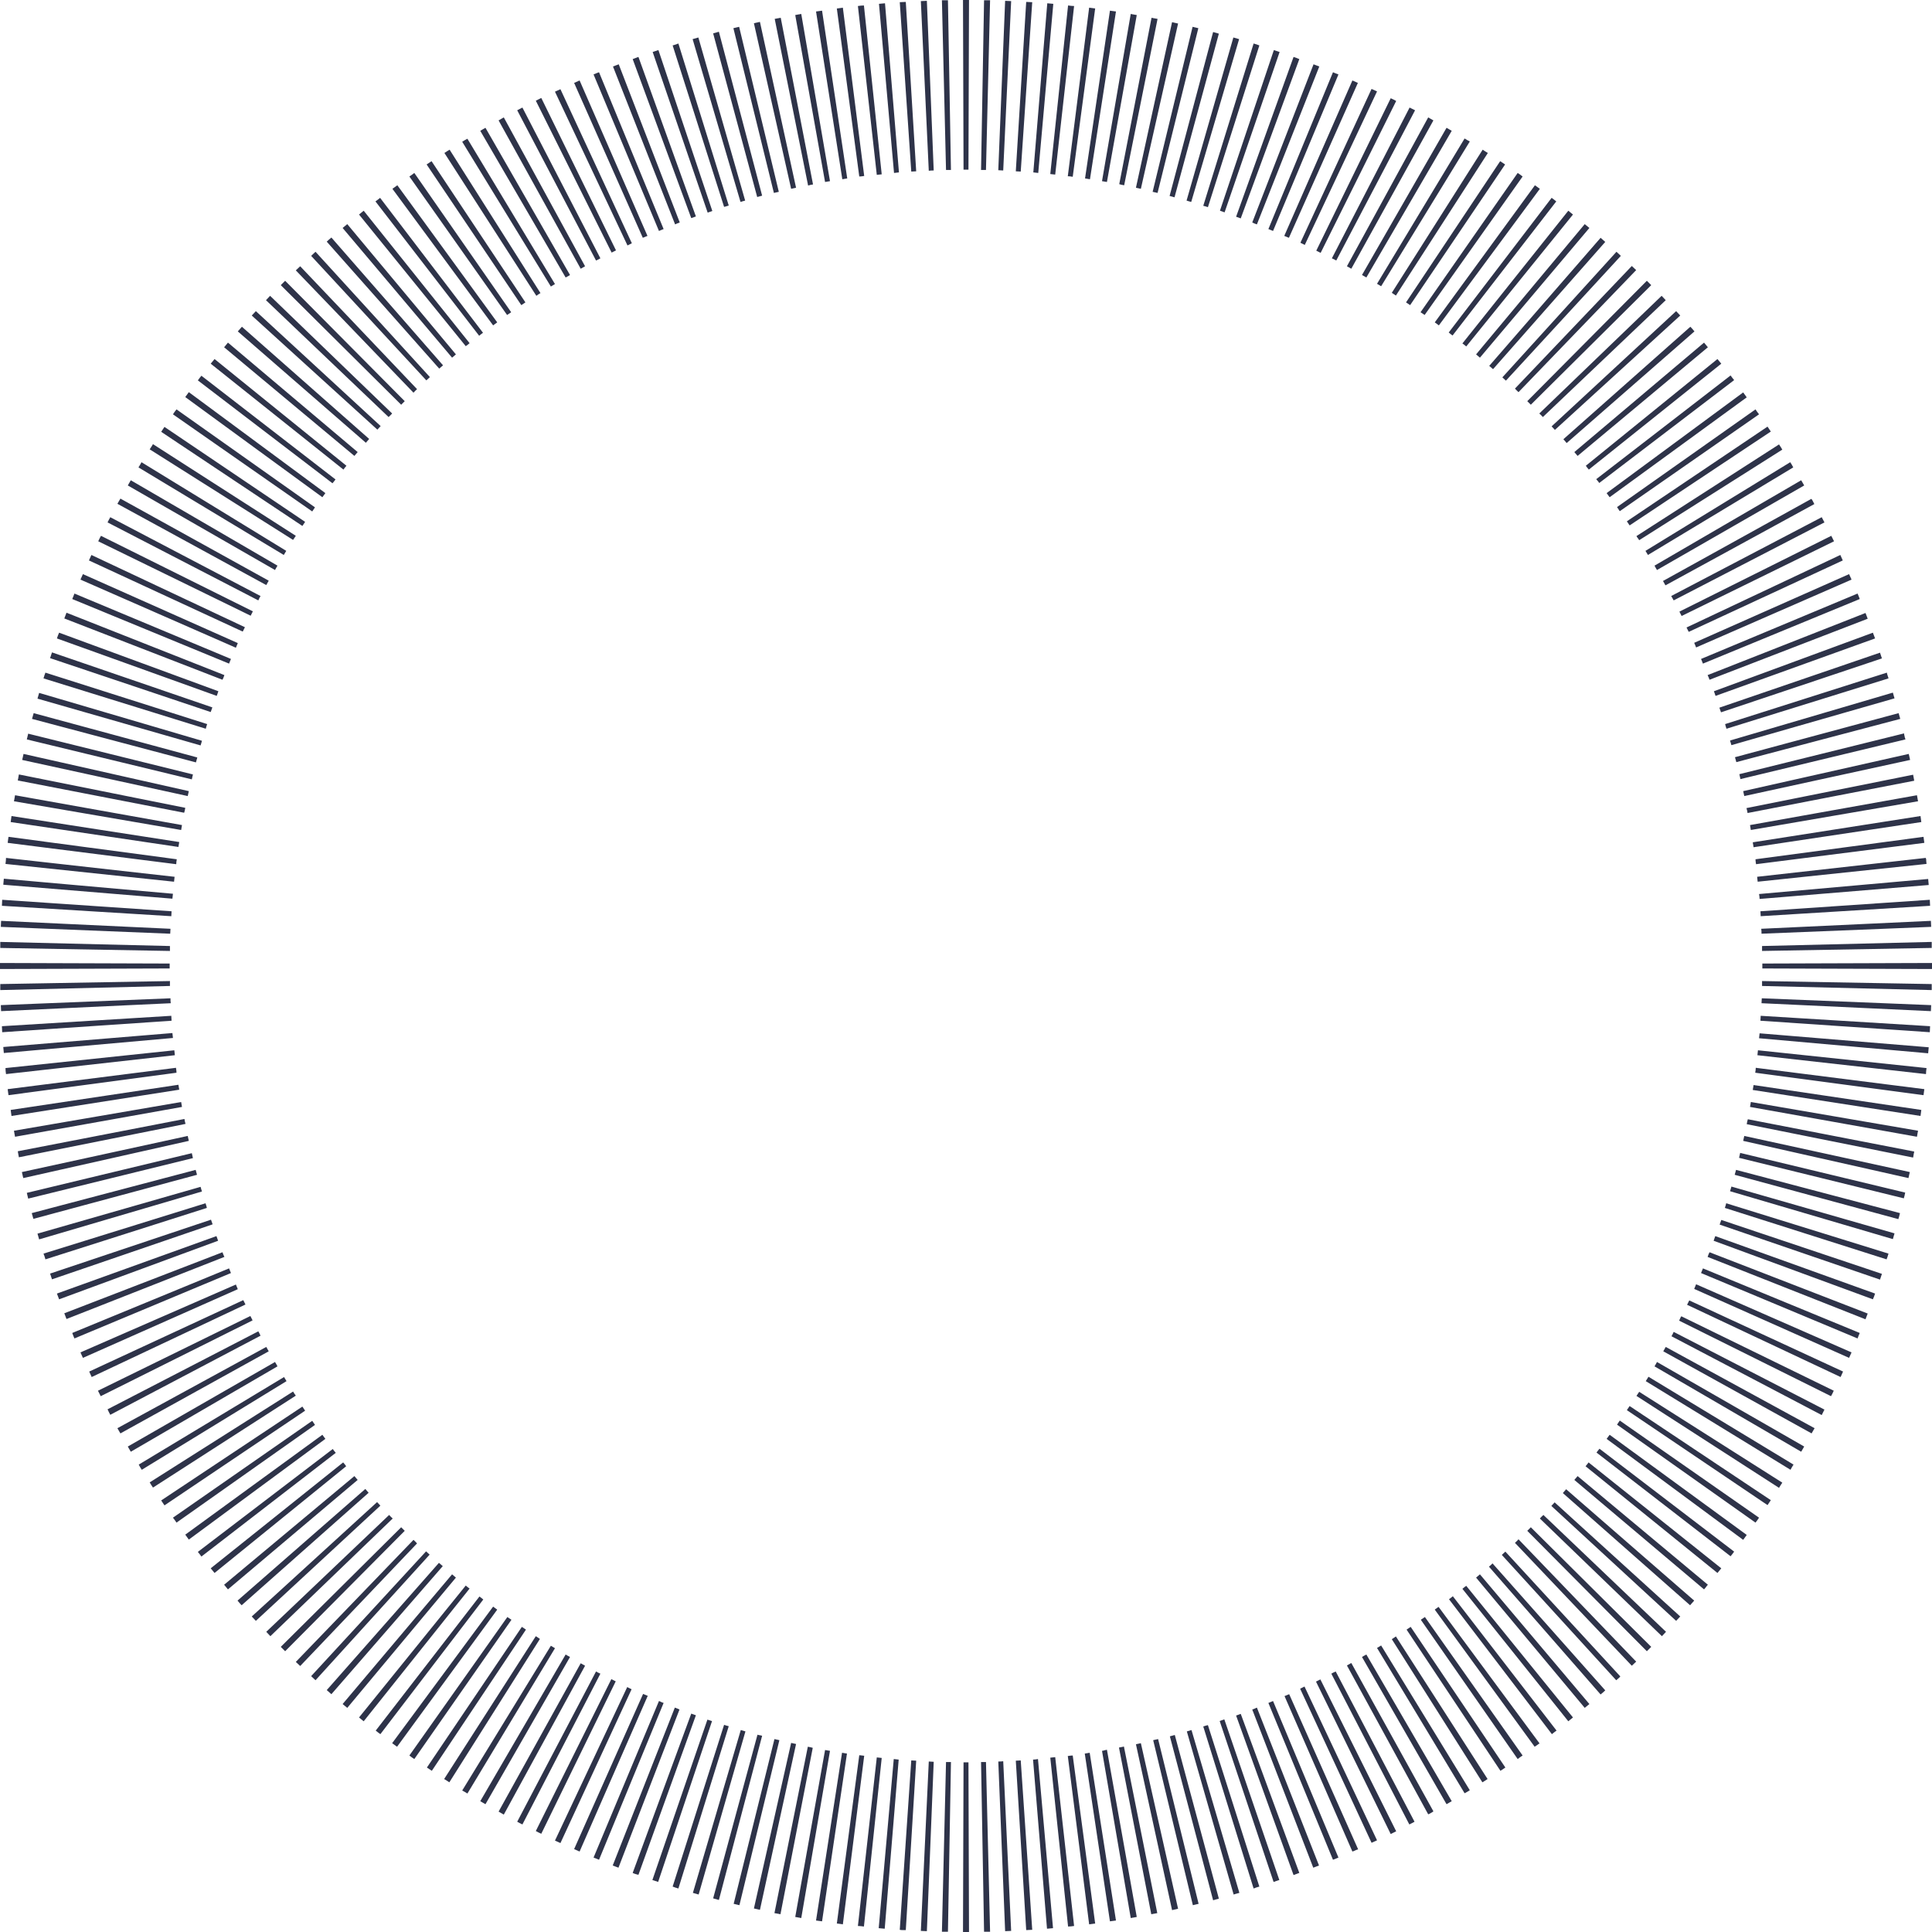
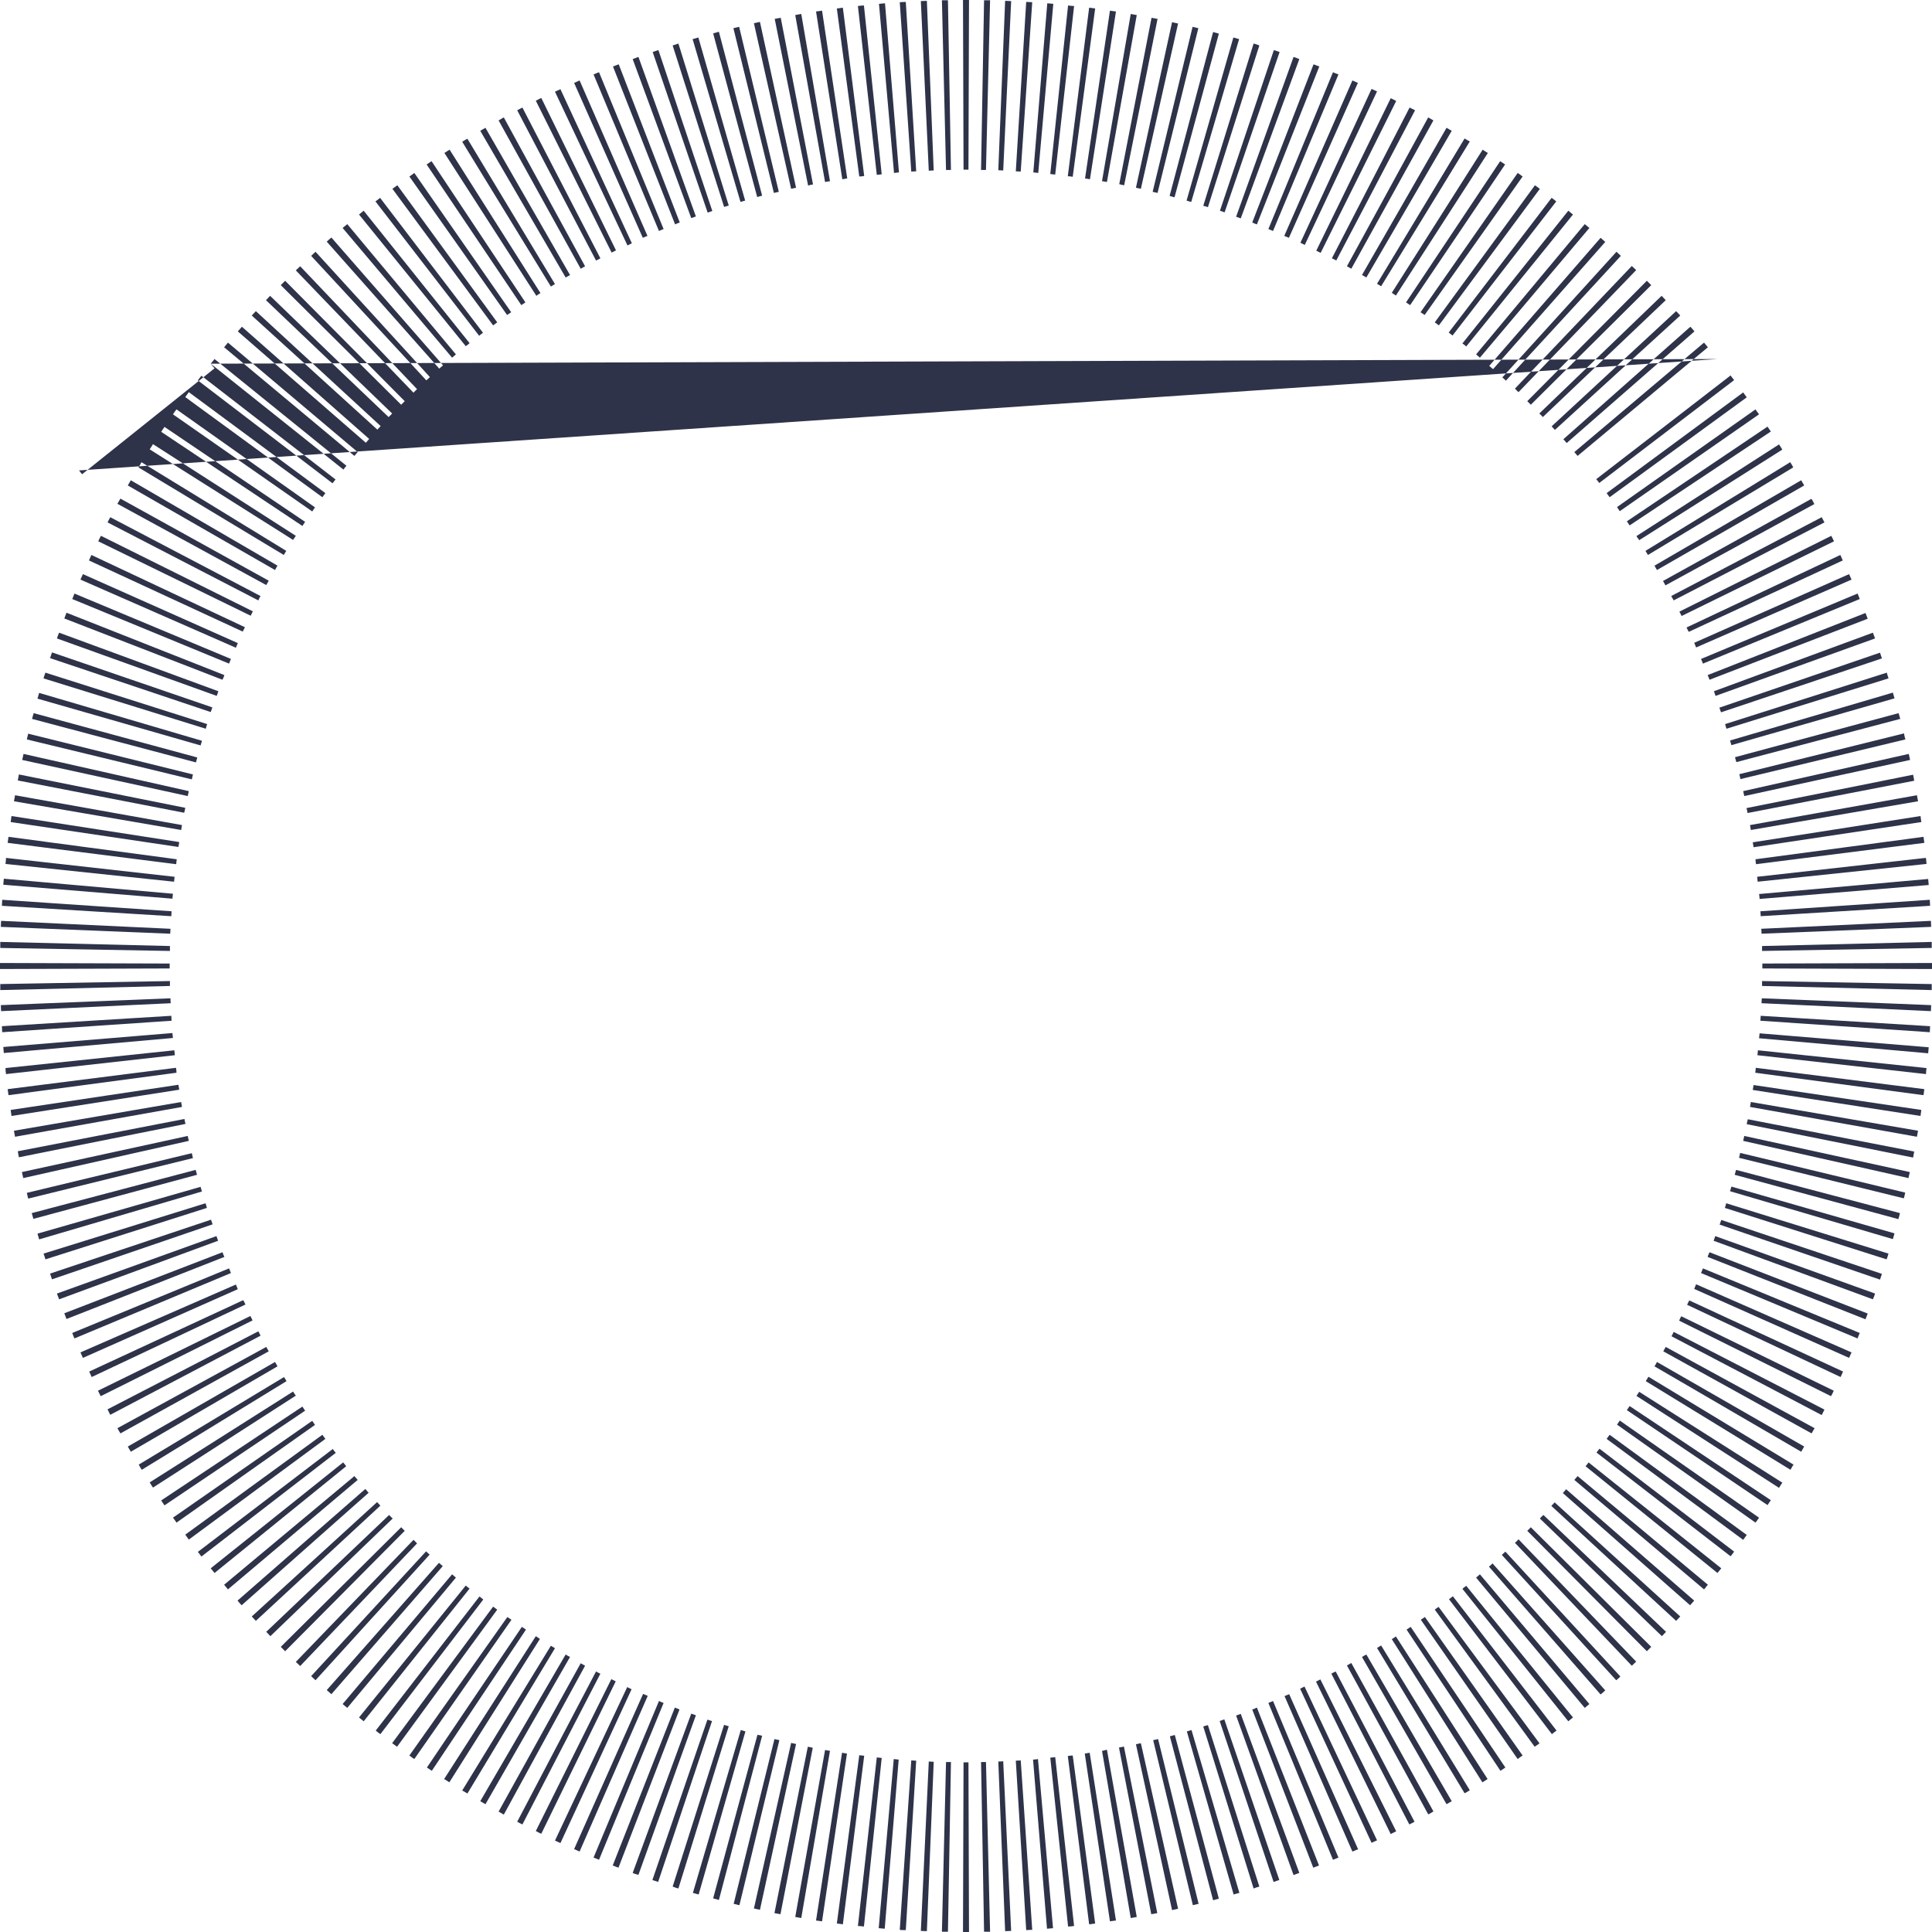
<svg xmlns="http://www.w3.org/2000/svg" version="1.1" id="Capa_1" x="0px" y="0px" viewBox="0 0 706 706" style="enable-background:new 0 0 706 706;" xml:space="preserve">
  <style type="text/css">
	.st0{fill-rule:evenodd;clip-rule:evenodd;fill:#2E3349;}
</style>
-   <path class="st0" d="M351.9,0c0.4,0,0.7,0,1.1,0s0.7,0,1.1,0l-0.2,62c-0.3,0-0.6,0-0.9,0s-0.6,0-0.9,0L351.9,0z M359.6,0.1  c0.7,0,1.5,0,2.2,0l-1.5,62c-0.6,0-1.2,0-1.8,0L359.6,0.1z M344.2,0.1c0.7,0,1.5,0,2.2,0l1.1,62c-0.6,0-1.2,0-1.8,0L344.2,0.1z   M367.3,0.3c0.7,0,1.5,0.1,2.2,0.1l-2.9,61.9c-0.6,0-1.2-0.1-1.8-0.1L367.3,0.3z M336.5,0.4c0.7,0,1.5-0.1,2.2-0.1l2.5,62  c-0.6,0-1.2,0-1.8,0.1L336.5,0.4z M375,0.7c0.7,0,1.5,0.1,2.2,0.1L373,62.7c-0.6,0-1.2-0.1-1.8-0.1L375,0.7z M328.8,0.8  c0.7,0,1.5-0.1,2.2-0.1l3.8,61.9c-0.6,0-1.2,0.1-1.8,0.1L328.8,0.8z M382.7,1.2c0.7,0.1,1.5,0.1,2.2,0.2l-5.5,61.8  c-0.6-0.1-1.2-0.1-1.8-0.2L382.7,1.2z M321.2,1.4c0.7-0.1,1.5-0.1,2.2-0.2l5.1,61.8c-0.6,0.1-1.2,0.1-1.8,0.2L321.2,1.4z M390.3,2  c0.7,0.1,1.5,0.2,2.2,0.2l-6.9,61.6c-0.6-0.1-1.2-0.1-1.8-0.2L390.3,2z M313.5,2.2c0.7-0.1,1.5-0.2,2.2-0.2l6.5,61.7  c-0.6,0.1-1.2,0.1-1.8,0.2L313.5,2.2z M398,2.8c0.7,0.1,1.5,0.2,2.2,0.3l-8.2,61.5c-0.6-0.1-1.2-0.2-1.8-0.2L398,2.8z M305.8,3.1  c0.7-0.1,1.5-0.2,2.2-0.3l7.8,61.5c-0.6,0.1-1.2,0.2-1.8,0.2L305.8,3.1z M405.6,3.9c0.7,0.1,1.5,0.2,2.2,0.3l-9.5,61.3  c-0.6-0.1-1.2-0.2-1.8-0.3L405.6,3.9z M298.2,4.2c0.7-0.1,1.4-0.2,2.2-0.3l9.2,61.3c-0.6,0.1-1.2,0.2-1.8,0.3L298.2,4.2z M413.2,5.1  c0.7,0.1,1.4,0.3,2.2,0.4l-10.9,61c-0.6-0.1-1.2-0.2-1.8-0.3L413.2,5.1z M290.6,5.5c0.7-0.1,1.4-0.3,2.2-0.4l10.5,61.1  c-0.6,0.1-1.2,0.2-1.8,0.3L290.6,5.5z M420.8,6.5c0.7,0.1,1.4,0.3,2.2,0.4l-12.2,60.8c-0.6-0.1-1.2-0.2-1.8-0.4L420.8,6.5z   M283.1,6.9c0.7-0.1,1.4-0.3,2.2-0.4l11.8,60.9c-0.6,0.1-1.2,0.2-1.8,0.4L283.1,6.9z M428.3,8.1c0.7,0.2,1.4,0.3,2.2,0.5L416.9,69  c-0.6-0.1-1.2-0.3-1.8-0.4L428.3,8.1z M275.5,8.5c0.7-0.2,1.4-0.3,2.2-0.5l13.2,60.6c-0.6,0.1-1.2,0.3-1.8,0.4L275.5,8.5z   M435.8,9.8c0.7,0.2,1.4,0.3,2.1,0.5l-14.9,60.2c-0.6-0.1-1.2-0.3-1.8-0.4L435.8,9.8z M268,10.3c0.7-0.2,1.4-0.3,2.1-0.5l14.5,60.3  c-0.6,0.1-1.2,0.3-1.8,0.4L268,10.3z M443.3,11.7c0.7,0.2,1.4,0.4,2.1,0.6l-16.2,59.8c-0.6-0.2-1.2-0.3-1.8-0.5L443.3,11.7z   M260.6,12.2c0.7-0.2,1.4-0.4,2.1-0.6l15.8,59.9c-0.6,0.2-1.2,0.3-1.8,0.5L260.6,12.2z M450.7,13.7c0.7,0.2,1.4,0.4,2.1,0.6  l-17.5,59.5c-0.6-0.2-1.2-0.3-1.7-0.5L450.7,13.7z M253.1,14.3c0.7-0.2,1.4-0.4,2.1-0.6l17.1,59.6c-0.6,0.2-1.2,0.3-1.7,0.5  L253.1,14.3z M458.1,15.9c0.7,0.2,1.4,0.4,2.1,0.7l-18.8,59.1c-0.6-0.2-1.2-0.4-1.7-0.5L458.1,15.9z M245.8,16.6  c0.7-0.2,1.4-0.4,2.1-0.7l18.4,59.2c-0.6,0.2-1.2,0.4-1.7,0.5L245.8,16.6z M465.5,18.3c0.7,0.2,1.4,0.5,2.1,0.7l-20.1,58.6  c-0.6-0.2-1.1-0.4-1.7-0.6L465.5,18.3z M238.5,19c0.7-0.2,1.4-0.5,2.1-0.7l19.7,58.8c-0.6,0.2-1.1,0.4-1.7,0.6L238.5,19z   M472.7,20.8c0.7,0.2,1.4,0.5,2.1,0.8l-21.4,58.2c-0.6-0.2-1.1-0.4-1.7-0.6L472.7,20.8z M231.2,21.6c0.7-0.3,1.4-0.5,2.1-0.8  l21,58.3c-0.6,0.2-1.1,0.4-1.7,0.6L231.2,21.6z M480,23.5c0.7,0.3,1.4,0.5,2.1,0.8L459.3,82c-0.6-0.2-1.1-0.4-1.7-0.7L480,23.5z   M224,24.3c0.7-0.3,1.4-0.5,2.1-0.8l22.3,57.8c-0.6,0.2-1.1,0.4-1.7,0.7L224,24.3z M487.1,26.4c0.7,0.3,1.4,0.6,2,0.8l-23.9,57.2  c-0.6-0.2-1.1-0.5-1.7-0.7L487.1,26.4z M216.9,27.2c0.7-0.3,1.4-0.6,2-0.8l23.6,57.3c-0.6,0.2-1.1,0.5-1.7,0.7L216.9,27.2z   M494.2,29.4c0.7,0.3,1.3,0.6,2,0.9L471,86.9c-0.6-0.2-1.1-0.5-1.7-0.7L494.2,29.4z M209.8,30.3c0.7-0.3,1.3-0.6,2-0.9l24.8,56.8  c-0.6,0.2-1.1,0.5-1.7,0.7L209.8,30.3z M202.8,33.5c0.7-0.3,1.3-0.6,2-0.9l26.1,56.3c-0.5,0.3-1.1,0.5-1.6,0.8L202.8,33.5z   M501.2,32.5c0.7,0.3,1.3,0.6,2,0.9l-26.4,56.1c-0.5-0.3-1.1-0.5-1.6-0.8L501.2,32.5z M195.8,36.8c0.7-0.3,1.3-0.7,2-1l27.3,55.7  c-0.5,0.3-1.1,0.5-1.6,0.8L195.8,36.8z M508.2,35.9c0.7,0.3,1.3,0.6,2,1l-27.6,55.5c-0.5-0.3-1.1-0.5-1.6-0.8L508.2,35.9z M189,40.3  c0.6-0.3,1.3-0.7,1.9-1l28.5,55.1c-0.5,0.3-1.1,0.6-1.6,0.8L189,40.3z M515.1,39.3c0.7,0.3,1.3,0.7,2,1l-28.8,54.9  c-0.5-0.3-1.1-0.6-1.6-0.8L515.1,39.3z M182.2,44c0.6-0.4,1.3-0.7,1.9-1.1l29.7,54.4c-0.5,0.3-1.1,0.6-1.6,0.9L182.2,44z   M521.9,42.9c0.6,0.4,1.3,0.7,1.9,1.1l-30,54.2c-0.5-0.3-1.1-0.6-1.6-0.9L521.9,42.9z M175.5,47.8c0.6-0.4,1.3-0.7,1.9-1.1  l30.9,53.8c-0.5,0.3-1,0.6-1.6,0.9L175.5,47.8z M528.6,46.7c0.6,0.4,1.3,0.7,1.9,1.1l-31.2,53.6c-0.5-0.3-1-0.6-1.6-0.9L528.6,46.7z   M168.9,51.8c0.6-0.4,1.3-0.8,1.9-1.1l32,53.1c-0.5,0.3-1,0.6-1.5,0.9L168.9,51.8z M535.2,50.6c0.6,0.4,1.3,0.8,1.9,1.1l-32.4,52.9  c-0.5-0.3-1-0.6-1.5-0.9L535.2,50.6z M162.4,55.9c0.6-0.4,1.2-0.8,1.9-1.2l33.2,52.4c-0.5,0.3-1,0.6-1.5,1L162.4,55.9z M541.8,54.7  c0.6,0.4,1.2,0.8,1.9,1.2L510.1,108c-0.5-0.3-1-0.7-1.5-1L541.8,54.7z M155.9,60.1c0.6-0.4,1.2-0.8,1.8-1.2l34.3,51.6  c-0.5,0.3-1,0.7-1.5,1L155.9,60.1z M548.2,58.9c0.6,0.4,1.2,0.8,1.8,1.2l-34.7,51.4c-0.5-0.3-1-0.7-1.5-1L548.2,58.9z M149.6,64.5  c0.6-0.4,1.2-0.8,1.8-1.3l35.4,50.9c-0.5,0.3-1,0.7-1.5,1L149.6,64.5z M554.6,63.2c0.6,0.4,1.2,0.8,1.8,1.3l-35.8,50.6  c-0.5-0.3-1-0.7-1.5-1L554.6,63.2z M143.4,69c0.6-0.4,1.2-0.9,1.8-1.3l36.5,50.1c-0.5,0.4-1,0.7-1.5,1.1L143.4,69z M560.9,67.7  c0.6,0.4,1.2,0.9,1.8,1.3l-36.9,49.9c-0.5-0.4-1-0.7-1.5-1.1L560.9,67.7z M137.2,73.6c0.6-0.4,1.2-0.9,1.7-1.3l37.6,49.3  c-0.5,0.4-1,0.7-1.4,1.1L137.2,73.6z M567,72.3c0.6,0.4,1.2,0.9,1.7,1.3l-37.9,49c-0.5-0.4-1-0.7-1.4-1.1L567,72.3z M131.2,78.4  c0.6-0.5,1.1-0.9,1.7-1.4l38.7,48.4c-0.5,0.4-0.9,0.8-1.4,1.1L131.2,78.4z M573.1,77c0.6,0.5,1.1,0.9,1.7,1.4l-39,48.2  c-0.5-0.4-0.9-0.8-1.4-1.1L573.1,77z M125.2,83.3c0.6-0.5,1.1-0.9,1.7-1.4l39.7,47.6c-0.5,0.4-0.9,0.8-1.4,1.2L125.2,83.3z   M579.1,81.9c0.6,0.5,1.1,0.9,1.7,1.4l-40,47.4c-0.5-0.4-0.9-0.8-1.4-1.2L579.1,81.9z M119.4,88.3c0.5-0.5,1.1-1,1.7-1.5l40.8,46.7  c-0.5,0.4-0.9,0.8-1.4,1.2L119.4,88.3z M584.9,86.9c0.6,0.5,1.1,1,1.7,1.5l-41,46.5c-0.5-0.4-0.9-0.8-1.4-1.2L584.9,86.9z   M113.7,93.5c0.5-0.5,1.1-1,1.6-1.5l41.8,45.8c-0.4,0.4-0.9,0.8-1.3,1.2L113.7,93.5z M590.7,92c0.5,0.5,1.1,1,1.6,1.5l-42,45.6  c-0.4-0.4-0.9-0.8-1.3-1.2L590.7,92z M108.1,98.8c0.5-0.5,1.1-1,1.6-1.5l42.7,44.9c-0.4,0.4-0.9,0.8-1.3,1.3L108.1,98.8z   M596.3,97.2c0.5,0.5,1.1,1,1.6,1.5l-43,44.6c-0.4-0.4-0.9-0.8-1.3-1.3L596.3,97.2z M102.6,104.2c0.5-0.5,1-1,1.6-1.6l43.7,44  c-0.4,0.4-0.9,0.9-1.3,1.3L102.6,104.2z M601.8,102.6c0.5,0.5,1,1,1.6,1.6l-44,43.7c-0.4-0.4-0.9-0.9-1.3-1.3L601.8,102.6z   M97.2,109.7c0.5-0.5,1-1.1,1.5-1.6l44.6,43c-0.4,0.4-0.8,0.9-1.3,1.3L97.2,109.7z M607.2,108.1c0.5,0.5,1,1.1,1.5,1.6l-44.9,42.7  c-0.4-0.4-0.8-0.9-1.3-1.3L607.2,108.1z M92,115.3c0.5-0.5,1-1.1,1.5-1.6l45.6,42c-0.4,0.4-0.8,0.9-1.2,1.3L92,115.3z M612.5,113.7  c0.5,0.5,1,1.1,1.5,1.6l-45.8,41.8c-0.4-0.4-0.8-0.9-1.2-1.3L612.5,113.7z M86.9,121.1c0.5-0.6,1-1.1,1.5-1.7l46.5,41  c-0.4,0.5-0.8,0.9-1.2,1.4L86.9,121.1z M617.7,119.4c0.5,0.5,1,1.1,1.5,1.7l-46.7,40.8c-0.4-0.5-0.8-0.9-1.2-1.4L617.7,119.4z   M81.9,126.9c0.5-0.6,0.9-1.1,1.4-1.7l47.4,40c-0.4,0.5-0.8,0.9-1.2,1.4L81.9,126.9z M622.7,125.2c0.5,0.6,0.9,1.1,1.4,1.7  l-47.6,39.7c-0.4-0.5-0.8-0.9-1.2-1.4L622.7,125.2z M77,132.9c0.5-0.6,0.9-1.1,1.4-1.7l48.2,39c-0.4,0.5-0.8,0.9-1.1,1.4L77,132.9z   M627.6,131.2c0.5,0.6,0.9,1.1,1.4,1.7l-48.4,38.7c-0.4-0.5-0.8-0.9-1.1-1.4L627.6,131.2z M72.3,139c0.4-0.6,0.9-1.2,1.3-1.7  l49,37.9c-0.4,0.5-0.7,1-1.1,1.4L72.3,139z M632.4,137.2c0.4,0.6,0.9,1.2,1.3,1.7l-49.3,37.6c-0.2-0.3-0.4-0.6-0.6-0.8  c-0.2-0.2-0.3-0.4-0.5-0.6L632.4,137.2z M67.7,145.1c0.4-0.6,0.9-1.2,1.3-1.8l49.9,36.9c-0.4,0.5-0.7,1-1.1,1.5L67.7,145.1z   M637,143.4c0.4,0.6,0.9,1.2,1.3,1.8l-50.1,36.5c-0.4-0.5-0.7-1-1.1-1.5L637,143.4z M63.2,151.4c0.4-0.6,0.8-1.2,1.3-1.8l50.6,35.8  c-0.3,0.5-0.7,1-1,1.5L63.2,151.4z M641.5,149.6c0.4,0.6,0.8,1.2,1.3,1.8l-50.9,35.4c-0.3-0.5-0.7-1-1-1.5L641.5,149.6z M58.9,157.8  c0.4-0.6,0.8-1.2,1.2-1.8l51.4,34.7c-0.3,0.5-0.7,1-1,1.5L58.9,157.8z M645.9,155.9c0.4,0.6,0.8,1.2,1.2,1.8l-51.6,34.3  c-0.3-0.5-0.7-1-1-1.5L645.9,155.9z M54.7,164.2c0.4-0.6,0.8-1.2,1.2-1.9l52.2,33.5c-0.3,0.5-0.7,1-1,1.5L54.7,164.2z M650.1,162.4  c0.4,0.6,0.8,1.2,1.2,1.9L599,197.4c-0.2-0.3-0.4-0.7-0.7-1c-0.1-0.2-0.2-0.3-0.3-0.5L650.1,162.4z M50.6,170.8  c0.4-0.6,0.8-1.3,1.1-1.9l52.9,32.4c-0.3,0.5-0.6,1-0.9,1.5L50.6,170.8z M654.2,168.9c0.4,0.6,0.8,1.3,1.1,1.9l-53.1,32  c-0.3-0.5-0.6-1-0.9-1.5L654.2,168.9z M46.7,177.4c0.4-0.6,0.7-1.3,1.1-1.9l53.6,31.2c-0.3,0.5-0.6,1-0.9,1.6L46.7,177.4z   M658.2,175.5c0.4,0.6,0.7,1.3,1.1,1.9l-53.8,30.9c-0.3-0.5-0.6-1-0.9-1.6L658.2,175.5z M42.9,184.1c0.4-0.6,0.7-1.3,1.1-1.9  l54.2,30c-0.3,0.5-0.6,1.1-0.9,1.6L42.9,184.1z M662.6,183.4c0.1,0.3,0.3,0.5,0.4,0.8l-54.4,29.7c-0.3-0.5-0.6-1.1-0.9-1.6l54.2-30  C662.2,182.6,662.4,183,662.6,183.4z M39.3,190.9c0.3-0.7,0.7-1.3,1-1.9l54.9,28.8c-0.3,0.5-0.6,1.1-0.8,1.6L39.3,190.9z M665.7,189  c0.3,0.6,0.7,1.3,1,1.9l-55.1,28.5c-0.2-0.3-0.3-0.6-0.5-0.9c-0.1-0.2-0.3-0.5-0.4-0.7L665.7,189z M35.9,197.8c0.3-0.7,0.6-1.3,1-2  l55.5,27.6c-0.3,0.5-0.5,1.1-0.8,1.6L35.9,197.8z M669.2,195.8c0.3,0.7,0.7,1.3,1,2l-55.7,27.3c-0.3-0.5-0.5-1.1-0.8-1.6  L669.2,195.8z M32.5,204.8c0.3-0.7,0.6-1.3,0.9-2l56.1,26.4c-0.3,0.5-0.5,1.1-0.8,1.6L32.5,204.8z M672.5,202.8  c0.3,0.7,0.6,1.3,0.9,2l-56.3,26.1c-0.3-0.5-0.5-1.1-0.8-1.6L672.5,202.8z M675.7,209.8c0.3,0.7,0.6,1.3,0.9,2l-56.8,24.8  c-0.1-0.3-0.3-0.7-0.4-1c-0.1-0.2-0.2-0.4-0.3-0.7L675.7,209.8z M29.4,211.8c0.3-0.7,0.6-1.3,0.9-2L86.9,235  c-0.2,0.6-0.5,1.1-0.7,1.7L29.4,211.8z M26.4,218.9c0.3-0.7,0.6-1.4,0.8-2l57.2,23.9c-0.2,0.6-0.5,1.1-0.7,1.7L26.4,218.9z   M678.8,216.9c0.3,0.7,0.6,1.4,0.8,2l-57.3,23.6c-0.1-0.3-0.3-0.6-0.4-1c-0.1-0.2-0.2-0.5-0.3-0.7L678.8,216.9z M681.7,224  c0.3,0.7,0.5,1.4,0.8,2.1l-57.8,22.3c-0.2-0.6-0.4-1.1-0.7-1.7L681.7,224z M23.5,226c0.3-0.7,0.5-1.4,0.8-2.1L82,246.7  c-0.2,0.6-0.4,1.1-0.7,1.7L23.5,226z M684.4,231.2c0.3,0.7,0.5,1.4,0.8,2.1l-58.3,21c-0.1-0.3-0.2-0.6-0.3-0.9  c-0.1-0.3-0.2-0.5-0.3-0.8L684.4,231.2z M20.8,233.3c0.2-0.7,0.5-1.4,0.8-2.1l58.2,21.4c-0.2,0.6-0.4,1.1-0.6,1.7L20.8,233.3z   M687,238.5c0.2,0.7,0.5,1.4,0.7,2.1l-58.8,19.7c-0.2-0.6-0.4-1.1-0.6-1.7L687,238.5z M18.3,240.5c0.2-0.7,0.5-1.4,0.7-2.1  l58.6,20.1c-0.2,0.6-0.4,1.1-0.6,1.7L18.3,240.5z M689.9,247.2c0.1,0.2,0.1,0.4,0.2,0.7l-59.2,18.4c-0.2-0.6-0.4-1.2-0.5-1.7  l59.1-18.8C689.6,246.3,689.7,246.7,689.9,247.2z M15.9,247.9c0.2-0.7,0.4-1.4,0.7-2.1l59.1,18.8c-0.2,0.6-0.4,1.2-0.5,1.7  L15.9,247.9z M691.7,253.1c0.2,0.7,0.4,1.4,0.6,2.1l-59.6,17.1c-0.1-0.3-0.2-0.7-0.3-1c-0.1-0.2-0.1-0.5-0.2-0.7L691.7,253.1z   M13.7,255.3c0.2-0.7,0.4-1.4,0.6-2.1l59.5,17.5c-0.2,0.6-0.3,1.2-0.5,1.7L13.7,255.3z M693.8,260.6c0.2,0.7,0.4,1.4,0.6,2.1  l-59.9,15.8c-0.2-0.6-0.3-1.2-0.5-1.8L693.8,260.6z M11.7,262.7c0.2-0.7,0.4-1.4,0.6-2.1l59.8,16.2c-0.2,0.6-0.3,1.2-0.5,1.8  L11.7,262.7z M695.9,268.7c0.1,0.5,0.2,1,0.4,1.5l-60.3,14.5c-0.1-0.6-0.3-1.2-0.4-1.8l60.2-14.9  C695.8,268.2,695.8,268.5,695.9,268.7z M9.8,270.2c0.2-0.7,0.3-1.4,0.5-2.1l60.2,14.9c-0.1,0.6-0.3,1.2-0.4,1.8L9.8,270.2z   M697.5,275.5c0.2,0.7,0.3,1.4,0.5,2.2l-60.6,13.2c-0.1-0.6-0.3-1.2-0.4-1.8L697.5,275.5z M8.1,277.7c0.2-0.7,0.3-1.4,0.5-2.2  L69,289.1c-0.1,0.6-0.3,1.2-0.4,1.8L8.1,277.7z M699.1,283.1c0.1,0.7,0.3,1.4,0.4,2.2l-60.9,11.8c-0.1-0.6-0.2-1.2-0.4-1.8  L699.1,283.1z M6.5,285.2c0.1-0.7,0.3-1.4,0.4-2.2l60.8,12.2c-0.1,0.6-0.2,1.2-0.4,1.8L6.5,285.2z M700.7,291.7  c0.1,0.4,0.1,0.7,0.2,1.1l-61.1,10.5c-0.1-0.6-0.2-1.2-0.3-1.8l61-10.9C700.6,291,700.6,291.3,700.7,291.7z M5.1,292.8  c0.1-0.7,0.3-1.4,0.4-2.2l61,10.9c-0.1,0.6-0.2,1.2-0.3,1.8L5.1,292.8z M701.8,298.2c0.1,0.7,0.2,1.4,0.3,2.2l-61.3,9.2  c-0.1-0.6-0.2-1.2-0.3-1.8L701.8,298.2z M3.9,300.4c0.1-0.7,0.2-1.5,0.3-2.2l61.3,9.5c-0.1,0.6-0.2,1.2-0.3,1.8L3.9,300.4z   M702.9,305.8c0.1,0.7,0.2,1.5,0.3,2.2l-61.5,7.8c-0.1-0.6-0.2-1.2-0.2-1.8L702.9,305.8z M2.8,308c0.1-0.7,0.2-1.5,0.3-2.2l61.5,8.2  c-0.1,0.6-0.2,1.2-0.2,1.8L2.8,308z M703.9,314.7c0,0.3,0.1,0.7,0.1,1l-61.7,6.5c-0.1-0.6-0.1-1.2-0.2-1.8l61.6-6.9  C703.9,313.9,703.9,314.3,703.9,314.7z M2,315.7c0.1-0.7,0.2-1.5,0.2-2.2l61.6,6.9c-0.1,0.6-0.1,1.2-0.2,1.8L2,315.7z M704.6,321.2  c0.1,0.7,0.1,1.5,0.2,2.2l-61.8,5.1c0-0.6-0.1-1.2-0.2-1.8L704.6,321.2z M1.2,323.3c0.1-0.7,0.1-1.5,0.2-2.2l61.8,5.5  c-0.1,0.6-0.1,1.2-0.2,1.8L1.2,323.3z M705.2,328.8c0,0.7,0.1,1.5,0.1,2.2l-61.9,3.8c0-0.6-0.1-1.2-0.1-1.8L705.2,328.8z M0.7,331  c0-0.7,0.1-1.5,0.1-2.2l61.9,4.2c0,0.6-0.1,1.2-0.1,1.8L0.7,331z M705.6,336.5c0,0.7,0.1,1.5,0.1,2.2l-62,2.5c0-0.6,0-1.2-0.1-1.8  L705.6,336.5z M0.3,338.7c0-0.7,0.1-1.5,0.1-2.2l61.9,2.9c0,0.6-0.1,1.2-0.1,1.8L0.3,338.7z M705.9,344.2c0,0.7,0,1.5,0,2.2l-62,1.1  c0-0.6,0-1.2,0-1.8L705.9,344.2z M0.1,346.4c0-0.7,0-1.5,0-2.2l62,1.5c0,0.6,0,1.2,0,1.8L0.1,346.4z M706,351.9c0,0.4,0,0.7,0,1.1  s0,0.7,0,1.1l-62-0.2c0-0.3,0-0.6,0-0.9s0-0.6,0-0.9L706,351.9z M0,353c0-0.4,0-0.7,0-1.1l62,0.2c0,0.3,0,0.6,0,0.9s0,0.6,0,0.9  l-62,0.2C0,353.7,0,353.4,0,353z M705.9,359.6c0,0.7,0,1.5,0,2.2l-62-1.5c0-0.3,0-0.7,0-1c0-0.3,0-0.5,0-0.8L705.9,359.6z   M0.1,361.8c0-0.7,0-1.5,0-2.2l62-1.1c0,0.6,0,1.2,0,1.8L0.1,361.8z M705.7,367.3c0,0.7-0.1,1.5-0.1,2.2l-61.9-2.9  c0-0.6,0.1-1.2,0.1-1.8L705.7,367.3z M0.4,369.5c0-0.7-0.1-1.5-0.1-2.2l62-2.5c0,0.6,0,1.2,0.1,1.8L0.4,369.5z M705.3,375  c0,0.7-0.1,1.5-0.1,2.2l-61.9-4.2c0-0.6,0.1-1.2,0.1-1.8L705.3,375z M0.8,377.2c0-0.7-0.1-1.5-0.1-2.2l61.9-3.8  c0,0.6,0.1,1.2,0.1,1.8L0.8,377.2z M704.8,382.7c-0.1,0.7-0.1,1.5-0.2,2.2l-61.8-5.5c0.1-0.6,0.1-1.2,0.2-1.8L704.8,382.7z   M1.4,384.8c-0.1-0.7-0.1-1.5-0.2-2.2l61.8-5.1c0.1,0.6,0.1,1.2,0.2,1.8L1.4,384.8z M704,390.3c-0.1,0.7-0.2,1.5-0.2,2.2l-61.6-6.9  c0.1-0.6,0.1-1.2,0.2-1.8L704,390.3z M2.2,392.5C2.1,391.8,2,391,2,390.3l61.7-6.5c0.1,0.6,0.1,1.2,0.2,1.8L2.2,392.5z M703.2,398  c-0.1,0.7-0.2,1.5-0.3,2.2l-61.5-8.2c0.1-0.6,0.2-1.2,0.2-1.8L703.2,398z M3.1,400.2c-0.1-0.7-0.2-1.5-0.3-2.2l61.5-7.8  c0.1,0.6,0.2,1.2,0.2,1.8L3.1,400.2z M702.1,405.6c-0.1,0.7-0.2,1.5-0.3,2.2l-61.3-9.5c0.1-0.6,0.2-1.2,0.3-1.8L702.1,405.6z   M4.2,407.8c-0.1-0.7-0.2-1.4-0.3-2.2l61.3-9.2c0.1,0.6,0.2,1.2,0.3,1.8L4.2,407.8z M700.9,413.2c-0.1,0.7-0.3,1.4-0.4,2.2l-61-10.9  c0.1-0.6,0.2-1.2,0.3-1.8L700.9,413.2z M5.5,415.4c-0.1-0.7-0.3-1.4-0.4-2.2l61.1-10.5c0.1,0.6,0.2,1.2,0.3,1.8L5.5,415.4z   M699.5,420.8c-0.1,0.7-0.3,1.4-0.4,2.2l-60.8-12.2c0.1-0.6,0.2-1.2,0.4-1.8L699.5,420.8z M6.9,422.9c-0.1-0.7-0.3-1.4-0.4-2.2  l60.9-11.8c0.1,0.6,0.2,1.2,0.4,1.8L6.9,422.9z M697.9,428.3c-0.2,0.7-0.3,1.4-0.5,2.2L637,416.9c0.1-0.6,0.3-1.2,0.4-1.8  L697.9,428.3z M8.5,430.5c-0.2-0.7-0.3-1.4-0.5-2.2l60.6-13.2c0.1,0.6,0.3,1.2,0.4,1.8L8.5,430.5z M695.7,437.9L695.7,437.9  l-60.2-14.8c0.1-0.6,0.3-1.2,0.4-1.8l60.3,14.5C696.1,436.5,695.9,437.2,695.7,437.9z M10.3,438c-0.2-0.7-0.3-1.4-0.5-2.1l60.3-14.5  c0.1,0.6,0.3,1.2,0.4,1.8L10.3,438z M694,444.5c-0.1,0.3-0.2,0.7-0.3,1l-59.8-16.2c0.2-0.6,0.3-1.2,0.5-1.8l59.9,15.8  C694.2,443.7,694.1,444.1,694,444.5z M12.2,445.4c-0.2-0.7-0.4-1.4-0.6-2.1l59.9-15.8c0.2,0.6,0.3,1.2,0.5,1.8L12.2,445.4z   M692.3,450.7c-0.2,0.7-0.4,1.4-0.6,2.1l-59.5-17.5c0.1-0.3,0.2-0.7,0.3-1c0.1-0.2,0.1-0.5,0.2-0.7L692.3,450.7z M14.3,452.9  c-0.2-0.7-0.4-1.4-0.6-2.1l59.6-17.1c0.2,0.6,0.3,1.2,0.5,1.7L14.3,452.9z M690.1,458.1c-0.2,0.7-0.4,1.4-0.7,2.1l-59.1-18.8  c0.2-0.6,0.4-1.2,0.5-1.7L690.1,458.1z M16.6,460.2c-0.2-0.7-0.4-1.4-0.7-2.1l59.2-18.4c0.2,0.6,0.4,1.2,0.5,1.7L16.6,460.2z   M687.7,465.5c-0.2,0.7-0.5,1.4-0.7,2.1l-58.6-20.1c0.2-0.6,0.4-1.1,0.6-1.7L687.7,465.5z M19,467.5c-0.2-0.7-0.5-1.4-0.7-2.1  l58.8-19.7c0.2,0.6,0.4,1.1,0.6,1.7L19,467.5z M685.2,472.7c-0.2,0.7-0.5,1.4-0.8,2.1l-58.2-21.4c0.2-0.6,0.4-1.1,0.6-1.7  L685.2,472.7z M21.6,474.8c-0.3-0.7-0.5-1.4-0.8-2.1l58.3-21c0.2,0.6,0.4,1.1,0.6,1.7L21.6,474.8z M24.3,482  c-0.3-0.7-0.5-1.4-0.8-2.1l57.8-22.3c0.2,0.6,0.4,1.1,0.7,1.7L24.3,482z M682.5,480c-0.3,0.7-0.5,1.4-0.8,2.1L624,459.3  c0.2-0.6,0.4-1.1,0.7-1.7L682.5,480z M27.2,489.1c-0.3-0.7-0.6-1.4-0.8-2l57.3-23.6c0.2,0.6,0.5,1.1,0.7,1.7L27.2,489.1z   M679.6,487.1c-0.3,0.7-0.6,1.4-0.8,2l-57.2-23.9c0.2-0.6,0.5-1.1,0.7-1.7L679.6,487.1z M676.6,494.2c-0.3,0.7-0.6,1.3-0.9,2  L619.1,471c0.2-0.6,0.5-1.1,0.7-1.7L676.6,494.2z M30.3,496.2c-0.3-0.7-0.6-1.3-0.9-2l56.8-24.8c0.2,0.6,0.5,1.1,0.7,1.7L30.3,496.2  z M33.5,503.2c-0.3-0.7-0.6-1.3-0.9-2l56.3-26.1c0.3,0.5,0.5,1.1,0.8,1.6L33.5,503.2z M673.5,501.2c-0.3,0.7-0.6,1.3-0.9,2  l-56.1-26.4c0.3-0.5,0.5-1.1,0.8-1.6L673.5,501.2z M36.8,510.2c-0.3-0.7-0.7-1.3-1-2l55.7-27.3c0.3,0.5,0.5,1.1,0.8,1.6L36.8,510.2z   M670.1,508.2c-0.3,0.7-0.6,1.3-1,2l-55.5-27.6c0.1-0.3,0.3-0.6,0.4-0.9c0.1-0.2,0.2-0.5,0.4-0.7L670.1,508.2z M40.3,517  c-0.3-0.6-0.7-1.3-1-2l55.1-28.5c0.3,0.5,0.6,1.1,0.8,1.6L40.3,517z M666.7,515.1c-0.3,0.7-0.7,1.3-1,2l-54.9-28.8  c0.3-0.5,0.6-1.1,0.8-1.6L666.7,515.1z M44,523.8c-0.4-0.6-0.7-1.3-1.1-1.9l54.4-29.7c0.3,0.5,0.6,1.1,0.9,1.6L44,523.8z   M663.1,521.9c-0.4,0.6-0.7,1.3-1.1,1.9l-54.2-30c0.3-0.5,0.6-1.1,0.9-1.6L663.1,521.9z M47.8,530.5c-0.4-0.6-0.7-1.3-1.1-1.9  l53.8-30.9c0.3,0.5,0.6,1,0.9,1.6L47.8,530.5z M659.3,528.6c-0.4,0.6-0.7,1.3-1.1,1.9l-53.6-31.2c0.3-0.5,0.6-1,0.9-1.6L659.3,528.6  z M51.8,537.1c-0.4-0.6-0.8-1.3-1.1-1.9l53.1-32c0.3,0.5,0.6,1,0.9,1.5L51.8,537.1z M655.4,535.2c-0.4,0.6-0.8,1.3-1.1,1.9  l-52.9-32.4c0.2-0.3,0.3-0.5,0.5-0.8c0.2-0.3,0.3-0.5,0.5-0.8L655.4,535.2z M55.9,543.6c-0.4-0.6-0.8-1.2-1.2-1.9l52.4-33.2  c0.3,0.5,0.6,1,1,1.5L55.9,543.6z M651.3,541.8c-0.4,0.6-0.8,1.2-1.2,1.9L598,510.1c0.3-0.5,0.7-1,1-1.5L651.3,541.8z M60.1,550.1  c-0.4-0.6-0.8-1.2-1.2-1.8l51.6-34.3c0.3,0.5,0.7,1,1,1.5L60.1,550.1z M647.1,548.2c-0.4,0.6-0.8,1.2-1.2,1.8l-51.4-34.7  c0.3-0.5,0.7-1,1-1.5L647.1,548.2z M64.5,556.4c-0.4-0.6-0.8-1.2-1.3-1.8l50.9-35.4c0.3,0.5,0.7,1,1,1.5L64.5,556.4z M642.8,554.6  c-0.4,0.6-0.8,1.2-1.3,1.8l-50.6-35.8c0.3-0.5,0.7-1,1-1.5L642.8,554.6z M69,562.6c-0.4-0.6-0.9-1.2-1.3-1.8l50.1-36.5  c0.4,0.5,0.7,1,1.1,1.5L69,562.6z M638.3,560.9c-0.4,0.6-0.9,1.2-1.3,1.8l-49.9-36.9c0.4-0.5,0.7-1,1.1-1.5L638.3,560.9z   M73.6,568.8c-0.4-0.6-0.9-1.2-1.3-1.7l49.3-37.6c0.4,0.5,0.7,1,1.1,1.4L73.6,568.8z M633.7,567c-0.4,0.6-0.9,1.2-1.3,1.7l-49-37.9  c0.4-0.5,0.7-1,1.1-1.4L633.7,567z M78.4,574.8c-0.5-0.6-0.9-1.1-1.4-1.7l48.4-38.7c0.4,0.5,0.8,0.9,1.1,1.4L78.4,574.8z M629,573.1  c-0.5,0.6-0.9,1.1-1.4,1.7l-48.2-39c0.4-0.5,0.8-0.9,1.1-1.4L629,573.1z M83.3,580.8c-0.5-0.6-0.9-1.1-1.4-1.7l47.6-39.7  c0.4,0.5,0.8,0.9,1.2,1.4L83.3,580.8z M623.3,580.1c-0.2,0.2-0.4,0.5-0.6,0.7l-47.4-40c0.4-0.5,0.8-0.9,1.2-1.4l47.6,39.7  C623.8,579.4,623.6,579.7,623.3,580.1z M88.3,586.6c-0.5-0.5-1-1.1-1.5-1.7l46.7-40.8c0.4,0.5,0.8,0.9,1.2,1.4L88.3,586.6z   M619.1,584.9c-0.5,0.6-1,1.1-1.5,1.7l-46.5-41c0.4-0.5,0.8-0.9,1.2-1.4L619.1,584.9z M93.5,592.3c-0.5-0.5-1-1.1-1.5-1.6l45.8-41.8  c0.4,0.4,0.8,0.9,1.2,1.3L93.5,592.3z M614,590.7c-0.5,0.5-1,1.1-1.5,1.6l-45.6-42c0.4-0.4,0.8-0.9,1.2-1.3L614,590.7z M98.8,597.9  c-0.5-0.5-1-1.1-1.5-1.6l44.9-42.7c0.4,0.4,0.8,0.9,1.3,1.3L98.8,597.9z M608.8,596.3c-0.5,0.5-1,1.1-1.5,1.6l-44.6-43  c0.4-0.4,0.8-0.9,1.3-1.3L608.8,596.3z M104.2,603.4c-0.5-0.5-1-1-1.6-1.6l44-43.7c0.4,0.4,0.9,0.9,1.3,1.3L104.2,603.4z   M603.4,601.8c-0.5,0.5-1,1-1.6,1.6l-43.7-44c0.4-0.4,0.9-0.9,1.3-1.3L603.4,601.8z M109.7,608.8c-0.5-0.5-1.1-1-1.6-1.5l43-44.6  c0.4,0.4,0.9,0.8,1.3,1.3L109.7,608.8z M597.9,607.2c-0.5,0.5-1.1,1-1.6,1.5l-42.7-44.9c0.4-0.4,0.9-0.8,1.3-1.3L597.9,607.2z   M115.3,614c-0.5-0.5-1.1-1-1.6-1.5l42-45.6c0.4,0.4,0.9,0.8,1.3,1.2L115.3,614z M591.3,613.4c-0.2,0.2-0.4,0.4-0.7,0.6l-41.8-45.8  c0.4-0.4,0.9-0.8,1.3-1.2l42,45.6C592,612.8,591.7,613.1,591.3,613.4z M121.1,619.1c-0.6-0.5-1.1-1-1.7-1.5l41-46.5  c0.5,0.4,0.9,0.8,1.4,1.2L121.1,619.1z M586.6,617.7c-0.5,0.5-1.1,1-1.7,1.5l-40.8-46.7c0.2-0.2,0.5-0.4,0.7-0.6  c0.2-0.2,0.4-0.4,0.6-0.6L586.6,617.7z M126.9,624.1c-0.6-0.5-1.1-0.9-1.7-1.4l40-47.4c0.5,0.4,0.9,0.8,1.4,1.2L126.9,624.1z   M580.8,622.7c-0.6,0.5-1.1,0.9-1.7,1.4l-39.7-47.6c0.5-0.4,0.9-0.8,1.4-1.2L580.8,622.7z M132.9,629c-0.6-0.5-1.1-0.9-1.7-1.4  l39-48.2c0.5,0.4,0.9,0.8,1.4,1.1L132.9,629z M574.8,627.6c-0.6,0.5-1.1,0.9-1.7,1.4l-38.7-48.4c0.5-0.4,0.9-0.8,1.4-1.1  L574.8,627.6z M139,633.7c-0.6-0.4-1.2-0.9-1.7-1.3l37.9-49c0.5,0.4,1,0.7,1.4,1.1L139,633.7z M568.8,632.4  c-0.6,0.4-1.2,0.9-1.7,1.3l-37.6-49.3c0.5-0.4,1-0.7,1.4-1.1L568.8,632.4z M145.1,638.3c-0.6-0.4-1.2-0.9-1.8-1.3l36.9-49.9  c0.5,0.4,1,0.7,1.5,1.1L145.1,638.3z M561.7,637.7c-0.3,0.2-0.6,0.4-0.9,0.6l-36.5-50.1c0.2-0.2,0.5-0.4,0.7-0.5  c0.2-0.2,0.5-0.4,0.7-0.5l36.9,49.9C562.3,637.2,562,637.5,561.7,637.7z M151.4,642.8c-0.6-0.4-1.2-0.8-1.8-1.3l35.8-50.6  c0.5,0.3,1,0.7,1.5,1L151.4,642.8z M556.4,641.5c-0.6,0.4-1.2,0.8-1.8,1.3l-35.4-50.9c0.5-0.3,1-0.7,1.5-1L556.4,641.5z   M157.8,647.1c-0.6-0.4-1.2-0.8-1.8-1.2l34.7-51.4c0.5,0.3,1,0.7,1.5,1L157.8,647.1z M550.1,645.9c-0.6,0.4-1.2,0.8-1.8,1.2  l-34.3-51.6c0.5-0.3,1-0.7,1.5-1L550.1,645.9z M164.2,651.3c-0.6-0.4-1.2-0.8-1.9-1.2l33.5-52.2c0.5,0.3,1,0.7,1.5,1L164.2,651.3z   M543.6,650.1c-0.6,0.4-1.2,0.8-1.9,1.2L508.6,599c0.5-0.3,1-0.7,1.5-1L543.6,650.1z M170.8,655.4c-0.6-0.4-1.3-0.8-1.9-1.1  l32.4-52.9c0.5,0.3,1,0.6,1.5,0.9L170.8,655.4z M537.1,654.2c-0.6,0.4-1.3,0.8-1.9,1.1l-32-53.1c0.5-0.3,1-0.6,1.5-0.9L537.1,654.2z   M177.4,659.3c-0.6-0.4-1.3-0.7-1.9-1.1l31.2-53.6c0.5,0.3,1,0.6,1.6,0.9L177.4,659.3z M530.5,658.2c-0.6,0.4-1.3,0.7-1.9,1.1  l-30.9-53.8c0.5-0.3,1-0.6,1.6-0.9L530.5,658.2z M184.1,663.1c-0.6-0.4-1.3-0.7-1.9-1.1l30-54.2c0.5,0.3,1.1,0.6,1.6,0.9  L184.1,663.1z M522.9,662.5c-0.3,0.2-0.7,0.4-1,0.5l-29.7-54.4c0.5-0.3,1.1-0.6,1.6-0.9l30,54.2  C523.5,662.2,523.2,662.3,522.9,662.5z M190.9,666.7c-0.7-0.3-1.3-0.7-1.9-1l28.8-54.9c0.5,0.3,1.1,0.6,1.6,0.8L190.9,666.7z   M515.8,666.3c-0.3,0.1-0.5,0.3-0.8,0.4l-28.5-55.1c0.5-0.3,1.1-0.6,1.6-0.8l28.8,54.9C516.6,665.9,516.2,666.1,515.8,666.3z   M197.8,670.1c-0.7-0.3-1.3-0.6-2-1l27.6-55.5c0.5,0.3,1.1,0.5,1.6,0.8L197.8,670.1z M510.2,669.2c-0.7,0.3-1.3,0.7-2,1l-27.3-55.7  c0.5-0.3,1.1-0.5,1.6-0.8L510.2,669.2z M204.8,673.5c-0.7-0.3-1.3-0.6-2-0.9l26.4-56.1c0.5,0.3,1.1,0.5,1.6,0.8L204.8,673.5z   M503.2,672.5c-0.7,0.3-1.3,0.6-2,0.9l-26.1-56.3c0.5-0.3,1.1-0.5,1.6-0.8L503.2,672.5z M211.8,676.6c-0.7-0.3-1.3-0.6-2-0.9  l25.2-56.7c0.6,0.2,1.1,0.5,1.7,0.7L211.8,676.6z M495,676.3c-0.2,0.1-0.5,0.2-0.8,0.3l-24.8-56.8c0.6-0.2,1.1-0.5,1.7-0.7  l25.2,56.7C495.8,675.9,495.4,676.1,495,676.3z M218.9,679.6c-0.7-0.3-1.4-0.6-2-0.8l23.9-57.2c0.3,0.1,0.6,0.2,0.9,0.4  c0.3,0.1,0.5,0.2,0.8,0.3L218.9,679.6z M489.1,678.8c-0.7,0.3-1.4,0.6-2,0.8l-23.6-57.3c0.6-0.2,1.1-0.5,1.7-0.7L489.1,678.8z   M226,682.5c-0.7-0.3-1.4-0.5-2.1-0.8l22.7-57.7c0.6,0.2,1.1,0.4,1.7,0.7L226,682.5z M482,681.7c-0.7,0.3-1.4,0.5-2.1,0.8  l-22.3-57.8c0.6-0.2,1.1-0.4,1.7-0.7L482,681.7z M231.6,684.6c-0.1-0.1-0.3-0.1-0.4-0.2l21.4-58.2c0.6,0.2,1.1,0.4,1.7,0.6l-21,58.3  C232.7,685,232.2,684.8,231.6,684.6z M474.8,684.4c-0.7,0.3-1.4,0.5-2.1,0.8l-21-58.3c0.5-0.2,1-0.3,1.4-0.5l0.3-0.1L474.8,684.4z   M467.5,687c-0.7,0.2-1.4,0.5-2.1,0.7l-19.7-58.8c0.6-0.2,1.1-0.4,1.7-0.6L467.5,687z M240.5,687.7c-0.7-0.2-1.4-0.5-2.1-0.7  l20.1-58.6c0.3,0.1,0.7,0.2,1,0.3c0.2,0.1,0.5,0.2,0.7,0.2L240.5,687.7z M247.9,690.1c-0.7-0.2-1.4-0.4-2.1-0.7l18.8-59.1  c0.6,0.2,1.2,0.4,1.7,0.5L247.9,690.1z M460.2,689.4c-0.7,0.2-1.4,0.4-2.1,0.7l-18.4-59.2c0.6-0.2,1.2-0.4,1.7-0.5L460.2,689.4z   M255.3,692.3c-0.7-0.2-1.4-0.4-2.1-0.6l17.5-59.5c0.6,0.2,1.2,0.3,1.7,0.5L255.3,692.3z M451.8,692c-0.3,0.1-0.7,0.2-1,0.3  l-17.1-59.6c0.6-0.2,1.2-0.3,1.7-0.5l17.5,59.5C452.5,691.8,452.1,691.9,451.8,692z M262.7,694.3c-0.7-0.2-1.4-0.4-2.1-0.6  l16.2-59.8c0.3,0.1,0.6,0.2,0.9,0.2c0.3,0.1,0.6,0.1,0.8,0.2L262.7,694.3z M445.4,693.8c-0.7,0.2-1.4,0.4-2.1,0.6l-15.8-59.9  c0.6-0.2,1.2-0.3,1.8-0.5L445.4,693.8z M270.2,696.2c-0.7-0.2-1.4-0.3-2.1-0.5l14.9-60.2c0.6,0.1,1.2,0.3,1.8,0.4L270.2,696.2z   M438,695.7c-0.7,0.2-1.4,0.3-2.1,0.5l-14.5-60.3c0.6-0.1,1.2-0.3,1.8-0.4L438,695.7z M277.7,697.9c-0.7-0.2-1.4-0.3-2.2-0.5  l13.6-60.5c0.6,0.1,1.2,0.3,1.8,0.4L277.7,697.9z M430.5,697.5c-0.7,0.2-1.4,0.3-2.2,0.5l-13.2-60.6c0.6-0.1,1.2-0.3,1.8-0.4  L430.5,697.5z M285.2,699.5c-0.7-0.1-1.4-0.3-2.2-0.4l12.2-60.8c0.6,0.1,1.2,0.2,1.8,0.4L285.2,699.5z M422.9,699.1  c-0.7,0.1-1.4,0.3-2.2,0.4l-11.8-60.9c0.3-0.1,0.7-0.1,1-0.2c0.3,0,0.5-0.1,0.8-0.2L422.9,699.1z M292.8,700.9  c-0.7-0.1-1.4-0.3-2.2-0.4l10.9-61c0.6,0.1,1.2,0.2,1.8,0.3L292.8,700.9z M415.4,700.5c-0.7,0.1-1.4,0.3-2.2,0.4l-10.5-61.1  c0.3,0,0.6-0.1,0.9-0.2c0.3-0.1,0.6-0.1,0.9-0.2L415.4,700.5z M300.4,702.1c-0.7-0.1-1.5-0.2-2.2-0.3l9.5-61.3  c0.6,0.1,1.2,0.2,1.8,0.3L300.4,702.1z M407.8,701.8c-0.7,0.1-1.4,0.2-2.2,0.3l-9.2-61.3c0.6-0.1,1.2-0.2,1.8-0.3L407.8,701.8z   M308,703.2c-0.7-0.1-1.5-0.2-2.2-0.3l8.2-61.5c0.3,0,0.7,0.1,1,0.1c0.3,0,0.5,0.1,0.8,0.1L308,703.2z M400.2,702.9  c-0.7,0.1-1.5,0.2-2.2,0.3l-7.8-61.5c0.6-0.1,1.2-0.2,1.8-0.2L400.2,702.9z M315.7,704c-0.7-0.1-1.5-0.2-2.2-0.2l6.9-61.6  c0.6,0.1,1.2,0.1,1.8,0.2L315.7,704z M392.5,703.8c-0.7,0.1-1.5,0.2-2.2,0.2l-6.5-61.7c0.6-0.1,1.2-0.1,1.8-0.2L392.5,703.8z   M323.3,704.8c-0.7-0.1-1.5-0.1-2.2-0.2l5.5-61.8c0.6,0.1,1.2,0.1,1.8,0.2L323.3,704.8z M384.8,704.6c-0.7,0.1-1.5,0.1-2.2,0.2  l-5.1-61.8c0.6,0,1.2-0.1,1.8-0.2L384.8,704.6z M329.9,705.3c-0.4,0-0.7,0-1.1-0.1l4.2-61.9c0.6,0,1.2,0.1,1.8,0.1l-3.8,61.9  C330.7,705.3,330.3,705.3,329.9,705.3z M377.2,705.2c-0.7,0-1.5,0.1-2.2,0.1l-3.8-61.9c0.6,0,1.2-0.1,1.8-0.1L377.2,705.2z   M338.7,705.7c-0.7,0-1.5-0.1-2.2-0.1l2.9-61.9c0.6,0,1.2,0.1,1.8,0.1L338.7,705.7z M369.5,705.6c-0.7,0-1.5,0.1-2.2,0.1l-2.5-62  c0.6,0,1.2,0,1.8-0.1L369.5,705.6z M346.4,705.9c-0.7,0-1.5,0-2.2,0l1.5-62c0.6,0,1.2,0,1.8,0L346.4,705.9z M361.8,705.9  c-0.7,0-1.5,0-2.2,0l-1.1-62c0.6,0,1.2,0,1.8,0L361.8,705.9z M353,706c-0.4,0-0.7,0-1.1,0l0.2-62c0.3,0,0.6,0,0.9,0s0.6,0,0.9,0  l0.2,62C353.7,706,353.4,706,353,706z" />
+   <path class="st0" d="M351.9,0c0.4,0,0.7,0,1.1,0s0.7,0,1.1,0l-0.2,62c-0.3,0-0.6,0-0.9,0s-0.6,0-0.9,0L351.9,0z M359.6,0.1  c0.7,0,1.5,0,2.2,0l-1.5,62c-0.6,0-1.2,0-1.8,0L359.6,0.1z M344.2,0.1c0.7,0,1.5,0,2.2,0l1.1,62c-0.6,0-1.2,0-1.8,0L344.2,0.1z   M367.3,0.3c0.7,0,1.5,0.1,2.2,0.1l-2.9,61.9c-0.6,0-1.2-0.1-1.8-0.1L367.3,0.3z M336.5,0.4c0.7,0,1.5-0.1,2.2-0.1l2.5,62  c-0.6,0-1.2,0-1.8,0.1L336.5,0.4z M375,0.7c0.7,0,1.5,0.1,2.2,0.1L373,62.7c-0.6,0-1.2-0.1-1.8-0.1L375,0.7z M328.8,0.8  c0.7,0,1.5-0.1,2.2-0.1l3.8,61.9c-0.6,0-1.2,0.1-1.8,0.1L328.8,0.8z M382.7,1.2c0.7,0.1,1.5,0.1,2.2,0.2l-5.5,61.8  c-0.6-0.1-1.2-0.1-1.8-0.2L382.7,1.2z M321.2,1.4c0.7-0.1,1.5-0.1,2.2-0.2l5.1,61.8c-0.6,0.1-1.2,0.1-1.8,0.2L321.2,1.4z M390.3,2  c0.7,0.1,1.5,0.2,2.2,0.2l-6.9,61.6c-0.6-0.1-1.2-0.1-1.8-0.2L390.3,2z M313.5,2.2c0.7-0.1,1.5-0.2,2.2-0.2l6.5,61.7  c-0.6,0.1-1.2,0.1-1.8,0.2L313.5,2.2z M398,2.8c0.7,0.1,1.5,0.2,2.2,0.3l-8.2,61.5c-0.6-0.1-1.2-0.2-1.8-0.2L398,2.8z M305.8,3.1  c0.7-0.1,1.5-0.2,2.2-0.3l7.8,61.5c-0.6,0.1-1.2,0.2-1.8,0.2L305.8,3.1z M405.6,3.9c0.7,0.1,1.5,0.2,2.2,0.3l-9.5,61.3  c-0.6-0.1-1.2-0.2-1.8-0.3L405.6,3.9z M298.2,4.2c0.7-0.1,1.4-0.2,2.2-0.3l9.2,61.3c-0.6,0.1-1.2,0.2-1.8,0.3L298.2,4.2z M413.2,5.1  c0.7,0.1,1.4,0.3,2.2,0.4l-10.9,61c-0.6-0.1-1.2-0.2-1.8-0.3L413.2,5.1z M290.6,5.5c0.7-0.1,1.4-0.3,2.2-0.4l10.5,61.1  c-0.6,0.1-1.2,0.2-1.8,0.3L290.6,5.5z M420.8,6.5c0.7,0.1,1.4,0.3,2.2,0.4l-12.2,60.8c-0.6-0.1-1.2-0.2-1.8-0.4L420.8,6.5z   M283.1,6.9c0.7-0.1,1.4-0.3,2.2-0.4l11.8,60.9c-0.6,0.1-1.2,0.2-1.8,0.4L283.1,6.9z M428.3,8.1c0.7,0.2,1.4,0.3,2.2,0.5L416.9,69  c-0.6-0.1-1.2-0.3-1.8-0.4L428.3,8.1z M275.5,8.5c0.7-0.2,1.4-0.3,2.2-0.5l13.2,60.6c-0.6,0.1-1.2,0.3-1.8,0.4L275.5,8.5z   M435.8,9.8c0.7,0.2,1.4,0.3,2.1,0.5l-14.9,60.2c-0.6-0.1-1.2-0.3-1.8-0.4L435.8,9.8z M268,10.3c0.7-0.2,1.4-0.3,2.1-0.5l14.5,60.3  c-0.6,0.1-1.2,0.3-1.8,0.4L268,10.3z M443.3,11.7c0.7,0.2,1.4,0.4,2.1,0.6l-16.2,59.8c-0.6-0.2-1.2-0.3-1.8-0.5L443.3,11.7z   M260.6,12.2c0.7-0.2,1.4-0.4,2.1-0.6l15.8,59.9c-0.6,0.2-1.2,0.3-1.8,0.5L260.6,12.2z M450.7,13.7c0.7,0.2,1.4,0.4,2.1,0.6  l-17.5,59.5c-0.6-0.2-1.2-0.3-1.7-0.5L450.7,13.7z M253.1,14.3c0.7-0.2,1.4-0.4,2.1-0.6l17.1,59.6c-0.6,0.2-1.2,0.3-1.7,0.5  L253.1,14.3z M458.1,15.9c0.7,0.2,1.4,0.4,2.1,0.7l-18.8,59.1c-0.6-0.2-1.2-0.4-1.7-0.5L458.1,15.9z M245.8,16.6  c0.7-0.2,1.4-0.4,2.1-0.7l18.4,59.2c-0.6,0.2-1.2,0.4-1.7,0.5L245.8,16.6z M465.5,18.3c0.7,0.2,1.4,0.5,2.1,0.7l-20.1,58.6  c-0.6-0.2-1.1-0.4-1.7-0.6L465.5,18.3z M238.5,19c0.7-0.2,1.4-0.5,2.1-0.7l19.7,58.8c-0.6,0.2-1.1,0.4-1.7,0.6L238.5,19z   M472.7,20.8c0.7,0.2,1.4,0.5,2.1,0.8l-21.4,58.2c-0.6-0.2-1.1-0.4-1.7-0.6L472.7,20.8z M231.2,21.6c0.7-0.3,1.4-0.5,2.1-0.8  l21,58.3c-0.6,0.2-1.1,0.4-1.7,0.6L231.2,21.6z M480,23.5c0.7,0.3,1.4,0.5,2.1,0.8L459.3,82c-0.6-0.2-1.1-0.4-1.7-0.7L480,23.5z   M224,24.3c0.7-0.3,1.4-0.5,2.1-0.8l22.3,57.8c-0.6,0.2-1.1,0.4-1.7,0.7L224,24.3z M487.1,26.4c0.7,0.3,1.4,0.6,2,0.8l-23.9,57.2  c-0.6-0.2-1.1-0.5-1.7-0.7L487.1,26.4z M216.9,27.2c0.7-0.3,1.4-0.6,2-0.8l23.6,57.3c-0.6,0.2-1.1,0.5-1.7,0.7L216.9,27.2z   M494.2,29.4c0.7,0.3,1.3,0.6,2,0.9L471,86.9c-0.6-0.2-1.1-0.5-1.7-0.7L494.2,29.4z M209.8,30.3c0.7-0.3,1.3-0.6,2-0.9l24.8,56.8  c-0.6,0.2-1.1,0.5-1.7,0.7L209.8,30.3z M202.8,33.5c0.7-0.3,1.3-0.6,2-0.9l26.1,56.3c-0.5,0.3-1.1,0.5-1.6,0.8L202.8,33.5z   M501.2,32.5c0.7,0.3,1.3,0.6,2,0.9l-26.4,56.1c-0.5-0.3-1.1-0.5-1.6-0.8L501.2,32.5z M195.8,36.8c0.7-0.3,1.3-0.7,2-1l27.3,55.7  c-0.5,0.3-1.1,0.5-1.6,0.8L195.8,36.8z M508.2,35.9c0.7,0.3,1.3,0.6,2,1l-27.6,55.5c-0.5-0.3-1.1-0.5-1.6-0.8L508.2,35.9z M189,40.3  c0.6-0.3,1.3-0.7,1.9-1l28.5,55.1c-0.5,0.3-1.1,0.6-1.6,0.8L189,40.3z M515.1,39.3c0.7,0.3,1.3,0.7,2,1l-28.8,54.9  c-0.5-0.3-1.1-0.6-1.6-0.8L515.1,39.3z M182.2,44c0.6-0.4,1.3-0.7,1.9-1.1l29.7,54.4c-0.5,0.3-1.1,0.6-1.6,0.9L182.2,44z   M521.9,42.9c0.6,0.4,1.3,0.7,1.9,1.1l-30,54.2c-0.5-0.3-1.1-0.6-1.6-0.9L521.9,42.9z M175.5,47.8c0.6-0.4,1.3-0.7,1.9-1.1  l30.9,53.8c-0.5,0.3-1,0.6-1.6,0.9L175.5,47.8z M528.6,46.7c0.6,0.4,1.3,0.7,1.9,1.1l-31.2,53.6c-0.5-0.3-1-0.6-1.6-0.9L528.6,46.7z   M168.9,51.8c0.6-0.4,1.3-0.8,1.9-1.1l32,53.1c-0.5,0.3-1,0.6-1.5,0.9L168.9,51.8z M535.2,50.6c0.6,0.4,1.3,0.8,1.9,1.1l-32.4,52.9  c-0.5-0.3-1-0.6-1.5-0.9L535.2,50.6z M162.4,55.9c0.6-0.4,1.2-0.8,1.9-1.2l33.2,52.4c-0.5,0.3-1,0.6-1.5,1L162.4,55.9z M541.8,54.7  c0.6,0.4,1.2,0.8,1.9,1.2L510.1,108c-0.5-0.3-1-0.7-1.5-1L541.8,54.7z M155.9,60.1c0.6-0.4,1.2-0.8,1.8-1.2l34.3,51.6  c-0.5,0.3-1,0.7-1.5,1L155.9,60.1z M548.2,58.9c0.6,0.4,1.2,0.8,1.8,1.2l-34.7,51.4c-0.5-0.3-1-0.7-1.5-1L548.2,58.9z M149.6,64.5  c0.6-0.4,1.2-0.8,1.8-1.3l35.4,50.9c-0.5,0.3-1,0.7-1.5,1L149.6,64.5z M554.6,63.2c0.6,0.4,1.2,0.8,1.8,1.3l-35.8,50.6  c-0.5-0.3-1-0.7-1.5-1L554.6,63.2z M143.4,69c0.6-0.4,1.2-0.9,1.8-1.3l36.5,50.1c-0.5,0.4-1,0.7-1.5,1.1L143.4,69z M560.9,67.7  c0.6,0.4,1.2,0.9,1.8,1.3l-36.9,49.9c-0.5-0.4-1-0.7-1.5-1.1L560.9,67.7z M137.2,73.6c0.6-0.4,1.2-0.9,1.7-1.3l37.6,49.3  c-0.5,0.4-1,0.7-1.4,1.1L137.2,73.6z M567,72.3c0.6,0.4,1.2,0.9,1.7,1.3l-37.9,49c-0.5-0.4-1-0.7-1.4-1.1L567,72.3z M131.2,78.4  c0.6-0.5,1.1-0.9,1.7-1.4l38.7,48.4c-0.5,0.4-0.9,0.8-1.4,1.1L131.2,78.4z M573.1,77c0.6,0.5,1.1,0.9,1.7,1.4l-39,48.2  c-0.5-0.4-0.9-0.8-1.4-1.1L573.1,77z M125.2,83.3c0.6-0.5,1.1-0.9,1.7-1.4l39.7,47.6c-0.5,0.4-0.9,0.8-1.4,1.2L125.2,83.3z   M579.1,81.9c0.6,0.5,1.1,0.9,1.7,1.4l-40,47.4c-0.5-0.4-0.9-0.8-1.4-1.2L579.1,81.9z M119.4,88.3c0.5-0.5,1.1-1,1.7-1.5l40.8,46.7  c-0.5,0.4-0.9,0.8-1.4,1.2L119.4,88.3z M584.9,86.9c0.6,0.5,1.1,1,1.7,1.5l-41,46.5c-0.5-0.4-0.9-0.8-1.4-1.2L584.9,86.9z   M113.7,93.5c0.5-0.5,1.1-1,1.6-1.5l41.8,45.8c-0.4,0.4-0.9,0.8-1.3,1.2L113.7,93.5z M590.7,92c0.5,0.5,1.1,1,1.6,1.5l-42,45.6  c-0.4-0.4-0.9-0.8-1.3-1.2L590.7,92z M108.1,98.8c0.5-0.5,1.1-1,1.6-1.5l42.7,44.9c-0.4,0.4-0.9,0.8-1.3,1.3L108.1,98.8z   M596.3,97.2c0.5,0.5,1.1,1,1.6,1.5l-43,44.6c-0.4-0.4-0.9-0.8-1.3-1.3L596.3,97.2z M102.6,104.2c0.5-0.5,1-1,1.6-1.6l43.7,44  c-0.4,0.4-0.9,0.9-1.3,1.3L102.6,104.2z M601.8,102.6c0.5,0.5,1,1,1.6,1.6l-44,43.7c-0.4-0.4-0.9-0.9-1.3-1.3L601.8,102.6z   M97.2,109.7c0.5-0.5,1-1.1,1.5-1.6l44.6,43c-0.4,0.4-0.8,0.9-1.3,1.3L97.2,109.7z M607.2,108.1c0.5,0.5,1,1.1,1.5,1.6l-44.9,42.7  c-0.4-0.4-0.8-0.9-1.3-1.3L607.2,108.1z M92,115.3c0.5-0.5,1-1.1,1.5-1.6l45.6,42c-0.4,0.4-0.8,0.9-1.2,1.3L92,115.3z M612.5,113.7  c0.5,0.5,1,1.1,1.5,1.6l-45.8,41.8c-0.4-0.4-0.8-0.9-1.2-1.3L612.5,113.7z M86.9,121.1c0.5-0.6,1-1.1,1.5-1.7l46.5,41  c-0.4,0.5-0.8,0.9-1.2,1.4L86.9,121.1z M617.7,119.4c0.5,0.5,1,1.1,1.5,1.7l-46.7,40.8c-0.4-0.5-0.8-0.9-1.2-1.4L617.7,119.4z   M81.9,126.9c0.5-0.6,0.9-1.1,1.4-1.7l47.4,40c-0.4,0.5-0.8,0.9-1.2,1.4L81.9,126.9z M622.7,125.2c0.5,0.6,0.9,1.1,1.4,1.7  l-47.6,39.7c-0.4-0.5-0.8-0.9-1.2-1.4L622.7,125.2z M77,132.9c0.5-0.6,0.9-1.1,1.4-1.7l48.2,39c-0.4,0.5-0.8,0.9-1.1,1.4L77,132.9z   c0.5,0.6,0.9,1.1,1.4,1.7l-48.4,38.7c-0.4-0.5-0.8-0.9-1.1-1.4L627.6,131.2z M72.3,139c0.4-0.6,0.9-1.2,1.3-1.7  l49,37.9c-0.4,0.5-0.7,1-1.1,1.4L72.3,139z M632.4,137.2c0.4,0.6,0.9,1.2,1.3,1.7l-49.3,37.6c-0.2-0.3-0.4-0.6-0.6-0.8  c-0.2-0.2-0.3-0.4-0.5-0.6L632.4,137.2z M67.7,145.1c0.4-0.6,0.9-1.2,1.3-1.8l49.9,36.9c-0.4,0.5-0.7,1-1.1,1.5L67.7,145.1z   M637,143.4c0.4,0.6,0.9,1.2,1.3,1.8l-50.1,36.5c-0.4-0.5-0.7-1-1.1-1.5L637,143.4z M63.2,151.4c0.4-0.6,0.8-1.2,1.3-1.8l50.6,35.8  c-0.3,0.5-0.7,1-1,1.5L63.2,151.4z M641.5,149.6c0.4,0.6,0.8,1.2,1.3,1.8l-50.9,35.4c-0.3-0.5-0.7-1-1-1.5L641.5,149.6z M58.9,157.8  c0.4-0.6,0.8-1.2,1.2-1.8l51.4,34.7c-0.3,0.5-0.7,1-1,1.5L58.9,157.8z M645.9,155.9c0.4,0.6,0.8,1.2,1.2,1.8l-51.6,34.3  c-0.3-0.5-0.7-1-1-1.5L645.9,155.9z M54.7,164.2c0.4-0.6,0.8-1.2,1.2-1.9l52.2,33.5c-0.3,0.5-0.7,1-1,1.5L54.7,164.2z M650.1,162.4  c0.4,0.6,0.8,1.2,1.2,1.9L599,197.4c-0.2-0.3-0.4-0.7-0.7-1c-0.1-0.2-0.2-0.3-0.3-0.5L650.1,162.4z M50.6,170.8  c0.4-0.6,0.8-1.3,1.1-1.9l52.9,32.4c-0.3,0.5-0.6,1-0.9,1.5L50.6,170.8z M654.2,168.9c0.4,0.6,0.8,1.3,1.1,1.9l-53.1,32  c-0.3-0.5-0.6-1-0.9-1.5L654.2,168.9z M46.7,177.4c0.4-0.6,0.7-1.3,1.1-1.9l53.6,31.2c-0.3,0.5-0.6,1-0.9,1.6L46.7,177.4z   M658.2,175.5c0.4,0.6,0.7,1.3,1.1,1.9l-53.8,30.9c-0.3-0.5-0.6-1-0.9-1.6L658.2,175.5z M42.9,184.1c0.4-0.6,0.7-1.3,1.1-1.9  l54.2,30c-0.3,0.5-0.6,1.1-0.9,1.6L42.9,184.1z M662.6,183.4c0.1,0.3,0.3,0.5,0.4,0.8l-54.4,29.7c-0.3-0.5-0.6-1.1-0.9-1.6l54.2-30  C662.2,182.6,662.4,183,662.6,183.4z M39.3,190.9c0.3-0.7,0.7-1.3,1-1.9l54.9,28.8c-0.3,0.5-0.6,1.1-0.8,1.6L39.3,190.9z M665.7,189  c0.3,0.6,0.7,1.3,1,1.9l-55.1,28.5c-0.2-0.3-0.3-0.6-0.5-0.9c-0.1-0.2-0.3-0.5-0.4-0.7L665.7,189z M35.9,197.8c0.3-0.7,0.6-1.3,1-2  l55.5,27.6c-0.3,0.5-0.5,1.1-0.8,1.6L35.9,197.8z M669.2,195.8c0.3,0.7,0.7,1.3,1,2l-55.7,27.3c-0.3-0.5-0.5-1.1-0.8-1.6  L669.2,195.8z M32.5,204.8c0.3-0.7,0.6-1.3,0.9-2l56.1,26.4c-0.3,0.5-0.5,1.1-0.8,1.6L32.5,204.8z M672.5,202.8  c0.3,0.7,0.6,1.3,0.9,2l-56.3,26.1c-0.3-0.5-0.5-1.1-0.8-1.6L672.5,202.8z M675.7,209.8c0.3,0.7,0.6,1.3,0.9,2l-56.8,24.8  c-0.1-0.3-0.3-0.7-0.4-1c-0.1-0.2-0.2-0.4-0.3-0.7L675.7,209.8z M29.4,211.8c0.3-0.7,0.6-1.3,0.9-2L86.9,235  c-0.2,0.6-0.5,1.1-0.7,1.7L29.4,211.8z M26.4,218.9c0.3-0.7,0.6-1.4,0.8-2l57.2,23.9c-0.2,0.6-0.5,1.1-0.7,1.7L26.4,218.9z   M678.8,216.9c0.3,0.7,0.6,1.4,0.8,2l-57.3,23.6c-0.1-0.3-0.3-0.6-0.4-1c-0.1-0.2-0.2-0.5-0.3-0.7L678.8,216.9z M681.7,224  c0.3,0.7,0.5,1.4,0.8,2.1l-57.8,22.3c-0.2-0.6-0.4-1.1-0.7-1.7L681.7,224z M23.5,226c0.3-0.7,0.5-1.4,0.8-2.1L82,246.7  c-0.2,0.6-0.4,1.1-0.7,1.7L23.5,226z M684.4,231.2c0.3,0.7,0.5,1.4,0.8,2.1l-58.3,21c-0.1-0.3-0.2-0.6-0.3-0.9  c-0.1-0.3-0.2-0.5-0.3-0.8L684.4,231.2z M20.8,233.3c0.2-0.7,0.5-1.4,0.8-2.1l58.2,21.4c-0.2,0.6-0.4,1.1-0.6,1.7L20.8,233.3z   M687,238.5c0.2,0.7,0.5,1.4,0.7,2.1l-58.8,19.7c-0.2-0.6-0.4-1.1-0.6-1.7L687,238.5z M18.3,240.5c0.2-0.7,0.5-1.4,0.7-2.1  l58.6,20.1c-0.2,0.6-0.4,1.1-0.6,1.7L18.3,240.5z M689.9,247.2c0.1,0.2,0.1,0.4,0.2,0.7l-59.2,18.4c-0.2-0.6-0.4-1.2-0.5-1.7  l59.1-18.8C689.6,246.3,689.7,246.7,689.9,247.2z M15.9,247.9c0.2-0.7,0.4-1.4,0.7-2.1l59.1,18.8c-0.2,0.6-0.4,1.2-0.5,1.7  L15.9,247.9z M691.7,253.1c0.2,0.7,0.4,1.4,0.6,2.1l-59.6,17.1c-0.1-0.3-0.2-0.7-0.3-1c-0.1-0.2-0.1-0.5-0.2-0.7L691.7,253.1z   M13.7,255.3c0.2-0.7,0.4-1.4,0.6-2.1l59.5,17.5c-0.2,0.6-0.3,1.2-0.5,1.7L13.7,255.3z M693.8,260.6c0.2,0.7,0.4,1.4,0.6,2.1  l-59.9,15.8c-0.2-0.6-0.3-1.2-0.5-1.8L693.8,260.6z M11.7,262.7c0.2-0.7,0.4-1.4,0.6-2.1l59.8,16.2c-0.2,0.6-0.3,1.2-0.5,1.8  L11.7,262.7z M695.9,268.7c0.1,0.5,0.2,1,0.4,1.5l-60.3,14.5c-0.1-0.6-0.3-1.2-0.4-1.8l60.2-14.9  C695.8,268.2,695.8,268.5,695.9,268.7z M9.8,270.2c0.2-0.7,0.3-1.4,0.5-2.1l60.2,14.9c-0.1,0.6-0.3,1.2-0.4,1.8L9.8,270.2z   M697.5,275.5c0.2,0.7,0.3,1.4,0.5,2.2l-60.6,13.2c-0.1-0.6-0.3-1.2-0.4-1.8L697.5,275.5z M8.1,277.7c0.2-0.7,0.3-1.4,0.5-2.2  L69,289.1c-0.1,0.6-0.3,1.2-0.4,1.8L8.1,277.7z M699.1,283.1c0.1,0.7,0.3,1.4,0.4,2.2l-60.9,11.8c-0.1-0.6-0.2-1.2-0.4-1.8  L699.1,283.1z M6.5,285.2c0.1-0.7,0.3-1.4,0.4-2.2l60.8,12.2c-0.1,0.6-0.2,1.2-0.4,1.8L6.5,285.2z M700.7,291.7  c0.1,0.4,0.1,0.7,0.2,1.1l-61.1,10.5c-0.1-0.6-0.2-1.2-0.3-1.8l61-10.9C700.6,291,700.6,291.3,700.7,291.7z M5.1,292.8  c0.1-0.7,0.3-1.4,0.4-2.2l61,10.9c-0.1,0.6-0.2,1.2-0.3,1.8L5.1,292.8z M701.8,298.2c0.1,0.7,0.2,1.4,0.3,2.2l-61.3,9.2  c-0.1-0.6-0.2-1.2-0.3-1.8L701.8,298.2z M3.9,300.4c0.1-0.7,0.2-1.5,0.3-2.2l61.3,9.5c-0.1,0.6-0.2,1.2-0.3,1.8L3.9,300.4z   M702.9,305.8c0.1,0.7,0.2,1.5,0.3,2.2l-61.5,7.8c-0.1-0.6-0.2-1.2-0.2-1.8L702.9,305.8z M2.8,308c0.1-0.7,0.2-1.5,0.3-2.2l61.5,8.2  c-0.1,0.6-0.2,1.2-0.2,1.8L2.8,308z M703.9,314.7c0,0.3,0.1,0.7,0.1,1l-61.7,6.5c-0.1-0.6-0.1-1.2-0.2-1.8l61.6-6.9  C703.9,313.9,703.9,314.3,703.9,314.7z M2,315.7c0.1-0.7,0.2-1.5,0.2-2.2l61.6,6.9c-0.1,0.6-0.1,1.2-0.2,1.8L2,315.7z M704.6,321.2  c0.1,0.7,0.1,1.5,0.2,2.2l-61.8,5.1c0-0.6-0.1-1.2-0.2-1.8L704.6,321.2z M1.2,323.3c0.1-0.7,0.1-1.5,0.2-2.2l61.8,5.5  c-0.1,0.6-0.1,1.2-0.2,1.8L1.2,323.3z M705.2,328.8c0,0.7,0.1,1.5,0.1,2.2l-61.9,3.8c0-0.6-0.1-1.2-0.1-1.8L705.2,328.8z M0.7,331  c0-0.7,0.1-1.5,0.1-2.2l61.9,4.2c0,0.6-0.1,1.2-0.1,1.8L0.7,331z M705.6,336.5c0,0.7,0.1,1.5,0.1,2.2l-62,2.5c0-0.6,0-1.2-0.1-1.8  L705.6,336.5z M0.3,338.7c0-0.7,0.1-1.5,0.1-2.2l61.9,2.9c0,0.6-0.1,1.2-0.1,1.8L0.3,338.7z M705.9,344.2c0,0.7,0,1.5,0,2.2l-62,1.1  c0-0.6,0-1.2,0-1.8L705.9,344.2z M0.1,346.4c0-0.7,0-1.5,0-2.2l62,1.5c0,0.6,0,1.2,0,1.8L0.1,346.4z M706,351.9c0,0.4,0,0.7,0,1.1  s0,0.7,0,1.1l-62-0.2c0-0.3,0-0.6,0-0.9s0-0.6,0-0.9L706,351.9z M0,353c0-0.4,0-0.7,0-1.1l62,0.2c0,0.3,0,0.6,0,0.9s0,0.6,0,0.9  l-62,0.2C0,353.7,0,353.4,0,353z M705.9,359.6c0,0.7,0,1.5,0,2.2l-62-1.5c0-0.3,0-0.7,0-1c0-0.3,0-0.5,0-0.8L705.9,359.6z   M0.1,361.8c0-0.7,0-1.5,0-2.2l62-1.1c0,0.6,0,1.2,0,1.8L0.1,361.8z M705.7,367.3c0,0.7-0.1,1.5-0.1,2.2l-61.9-2.9  c0-0.6,0.1-1.2,0.1-1.8L705.7,367.3z M0.4,369.5c0-0.7-0.1-1.5-0.1-2.2l62-2.5c0,0.6,0,1.2,0.1,1.8L0.4,369.5z M705.3,375  c0,0.7-0.1,1.5-0.1,2.2l-61.9-4.2c0-0.6,0.1-1.2,0.1-1.8L705.3,375z M0.8,377.2c0-0.7-0.1-1.5-0.1-2.2l61.9-3.8  c0,0.6,0.1,1.2,0.1,1.8L0.8,377.2z M704.8,382.7c-0.1,0.7-0.1,1.5-0.2,2.2l-61.8-5.5c0.1-0.6,0.1-1.2,0.2-1.8L704.8,382.7z   M1.4,384.8c-0.1-0.7-0.1-1.5-0.2-2.2l61.8-5.1c0.1,0.6,0.1,1.2,0.2,1.8L1.4,384.8z M704,390.3c-0.1,0.7-0.2,1.5-0.2,2.2l-61.6-6.9  c0.1-0.6,0.1-1.2,0.2-1.8L704,390.3z M2.2,392.5C2.1,391.8,2,391,2,390.3l61.7-6.5c0.1,0.6,0.1,1.2,0.2,1.8L2.2,392.5z M703.2,398  c-0.1,0.7-0.2,1.5-0.3,2.2l-61.5-8.2c0.1-0.6,0.2-1.2,0.2-1.8L703.2,398z M3.1,400.2c-0.1-0.7-0.2-1.5-0.3-2.2l61.5-7.8  c0.1,0.6,0.2,1.2,0.2,1.8L3.1,400.2z M702.1,405.6c-0.1,0.7-0.2,1.5-0.3,2.2l-61.3-9.5c0.1-0.6,0.2-1.2,0.3-1.8L702.1,405.6z   M4.2,407.8c-0.1-0.7-0.2-1.4-0.3-2.2l61.3-9.2c0.1,0.6,0.2,1.2,0.3,1.8L4.2,407.8z M700.9,413.2c-0.1,0.7-0.3,1.4-0.4,2.2l-61-10.9  c0.1-0.6,0.2-1.2,0.3-1.8L700.9,413.2z M5.5,415.4c-0.1-0.7-0.3-1.4-0.4-2.2l61.1-10.5c0.1,0.6,0.2,1.2,0.3,1.8L5.5,415.4z   M699.5,420.8c-0.1,0.7-0.3,1.4-0.4,2.2l-60.8-12.2c0.1-0.6,0.2-1.2,0.4-1.8L699.5,420.8z M6.9,422.9c-0.1-0.7-0.3-1.4-0.4-2.2  l60.9-11.8c0.1,0.6,0.2,1.2,0.4,1.8L6.9,422.9z M697.9,428.3c-0.2,0.7-0.3,1.4-0.5,2.2L637,416.9c0.1-0.6,0.3-1.2,0.4-1.8  L697.9,428.3z M8.5,430.5c-0.2-0.7-0.3-1.4-0.5-2.2l60.6-13.2c0.1,0.6,0.3,1.2,0.4,1.8L8.5,430.5z M695.7,437.9L695.7,437.9  l-60.2-14.8c0.1-0.6,0.3-1.2,0.4-1.8l60.3,14.5C696.1,436.5,695.9,437.2,695.7,437.9z M10.3,438c-0.2-0.7-0.3-1.4-0.5-2.1l60.3-14.5  c0.1,0.6,0.3,1.2,0.4,1.8L10.3,438z M694,444.5c-0.1,0.3-0.2,0.7-0.3,1l-59.8-16.2c0.2-0.6,0.3-1.2,0.5-1.8l59.9,15.8  C694.2,443.7,694.1,444.1,694,444.5z M12.2,445.4c-0.2-0.7-0.4-1.4-0.6-2.1l59.9-15.8c0.2,0.6,0.3,1.2,0.5,1.8L12.2,445.4z   M692.3,450.7c-0.2,0.7-0.4,1.4-0.6,2.1l-59.5-17.5c0.1-0.3,0.2-0.7,0.3-1c0.1-0.2,0.1-0.5,0.2-0.7L692.3,450.7z M14.3,452.9  c-0.2-0.7-0.4-1.4-0.6-2.1l59.6-17.1c0.2,0.6,0.3,1.2,0.5,1.7L14.3,452.9z M690.1,458.1c-0.2,0.7-0.4,1.4-0.7,2.1l-59.1-18.8  c0.2-0.6,0.4-1.2,0.5-1.7L690.1,458.1z M16.6,460.2c-0.2-0.7-0.4-1.4-0.7-2.1l59.2-18.4c0.2,0.6,0.4,1.2,0.5,1.7L16.6,460.2z   M687.7,465.5c-0.2,0.7-0.5,1.4-0.7,2.1l-58.6-20.1c0.2-0.6,0.4-1.1,0.6-1.7L687.7,465.5z M19,467.5c-0.2-0.7-0.5-1.4-0.7-2.1  l58.8-19.7c0.2,0.6,0.4,1.1,0.6,1.7L19,467.5z M685.2,472.7c-0.2,0.7-0.5,1.4-0.8,2.1l-58.2-21.4c0.2-0.6,0.4-1.1,0.6-1.7  L685.2,472.7z M21.6,474.8c-0.3-0.7-0.5-1.4-0.8-2.1l58.3-21c0.2,0.6,0.4,1.1,0.6,1.7L21.6,474.8z M24.3,482  c-0.3-0.7-0.5-1.4-0.8-2.1l57.8-22.3c0.2,0.6,0.4,1.1,0.7,1.7L24.3,482z M682.5,480c-0.3,0.7-0.5,1.4-0.8,2.1L624,459.3  c0.2-0.6,0.4-1.1,0.7-1.7L682.5,480z M27.2,489.1c-0.3-0.7-0.6-1.4-0.8-2l57.3-23.6c0.2,0.6,0.5,1.1,0.7,1.7L27.2,489.1z   M679.6,487.1c-0.3,0.7-0.6,1.4-0.8,2l-57.2-23.9c0.2-0.6,0.5-1.1,0.7-1.7L679.6,487.1z M676.6,494.2c-0.3,0.7-0.6,1.3-0.9,2  L619.1,471c0.2-0.6,0.5-1.1,0.7-1.7L676.6,494.2z M30.3,496.2c-0.3-0.7-0.6-1.3-0.9-2l56.8-24.8c0.2,0.6,0.5,1.1,0.7,1.7L30.3,496.2  z M33.5,503.2c-0.3-0.7-0.6-1.3-0.9-2l56.3-26.1c0.3,0.5,0.5,1.1,0.8,1.6L33.5,503.2z M673.5,501.2c-0.3,0.7-0.6,1.3-0.9,2  l-56.1-26.4c0.3-0.5,0.5-1.1,0.8-1.6L673.5,501.2z M36.8,510.2c-0.3-0.7-0.7-1.3-1-2l55.7-27.3c0.3,0.5,0.5,1.1,0.8,1.6L36.8,510.2z   M670.1,508.2c-0.3,0.7-0.6,1.3-1,2l-55.5-27.6c0.1-0.3,0.3-0.6,0.4-0.9c0.1-0.2,0.2-0.5,0.4-0.7L670.1,508.2z M40.3,517  c-0.3-0.6-0.7-1.3-1-2l55.1-28.5c0.3,0.5,0.6,1.1,0.8,1.6L40.3,517z M666.7,515.1c-0.3,0.7-0.7,1.3-1,2l-54.9-28.8  c0.3-0.5,0.6-1.1,0.8-1.6L666.7,515.1z M44,523.8c-0.4-0.6-0.7-1.3-1.1-1.9l54.4-29.7c0.3,0.5,0.6,1.1,0.9,1.6L44,523.8z   M663.1,521.9c-0.4,0.6-0.7,1.3-1.1,1.9l-54.2-30c0.3-0.5,0.6-1.1,0.9-1.6L663.1,521.9z M47.8,530.5c-0.4-0.6-0.7-1.3-1.1-1.9  l53.8-30.9c0.3,0.5,0.6,1,0.9,1.6L47.8,530.5z M659.3,528.6c-0.4,0.6-0.7,1.3-1.1,1.9l-53.6-31.2c0.3-0.5,0.6-1,0.9-1.6L659.3,528.6  z M51.8,537.1c-0.4-0.6-0.8-1.3-1.1-1.9l53.1-32c0.3,0.5,0.6,1,0.9,1.5L51.8,537.1z M655.4,535.2c-0.4,0.6-0.8,1.3-1.1,1.9  l-52.9-32.4c0.2-0.3,0.3-0.5,0.5-0.8c0.2-0.3,0.3-0.5,0.5-0.8L655.4,535.2z M55.9,543.6c-0.4-0.6-0.8-1.2-1.2-1.9l52.4-33.2  c0.3,0.5,0.6,1,1,1.5L55.9,543.6z M651.3,541.8c-0.4,0.6-0.8,1.2-1.2,1.9L598,510.1c0.3-0.5,0.7-1,1-1.5L651.3,541.8z M60.1,550.1  c-0.4-0.6-0.8-1.2-1.2-1.8l51.6-34.3c0.3,0.5,0.7,1,1,1.5L60.1,550.1z M647.1,548.2c-0.4,0.6-0.8,1.2-1.2,1.8l-51.4-34.7  c0.3-0.5,0.7-1,1-1.5L647.1,548.2z M64.5,556.4c-0.4-0.6-0.8-1.2-1.3-1.8l50.9-35.4c0.3,0.5,0.7,1,1,1.5L64.5,556.4z M642.8,554.6  c-0.4,0.6-0.8,1.2-1.3,1.8l-50.6-35.8c0.3-0.5,0.7-1,1-1.5L642.8,554.6z M69,562.6c-0.4-0.6-0.9-1.2-1.3-1.8l50.1-36.5  c0.4,0.5,0.7,1,1.1,1.5L69,562.6z M638.3,560.9c-0.4,0.6-0.9,1.2-1.3,1.8l-49.9-36.9c0.4-0.5,0.7-1,1.1-1.5L638.3,560.9z   M73.6,568.8c-0.4-0.6-0.9-1.2-1.3-1.7l49.3-37.6c0.4,0.5,0.7,1,1.1,1.4L73.6,568.8z M633.7,567c-0.4,0.6-0.9,1.2-1.3,1.7l-49-37.9  c0.4-0.5,0.7-1,1.1-1.4L633.7,567z M78.4,574.8c-0.5-0.6-0.9-1.1-1.4-1.7l48.4-38.7c0.4,0.5,0.8,0.9,1.1,1.4L78.4,574.8z M629,573.1  c-0.5,0.6-0.9,1.1-1.4,1.7l-48.2-39c0.4-0.5,0.8-0.9,1.1-1.4L629,573.1z M83.3,580.8c-0.5-0.6-0.9-1.1-1.4-1.7l47.6-39.7  c0.4,0.5,0.8,0.9,1.2,1.4L83.3,580.8z M623.3,580.1c-0.2,0.2-0.4,0.5-0.6,0.7l-47.4-40c0.4-0.5,0.8-0.9,1.2-1.4l47.6,39.7  C623.8,579.4,623.6,579.7,623.3,580.1z M88.3,586.6c-0.5-0.5-1-1.1-1.5-1.7l46.7-40.8c0.4,0.5,0.8,0.9,1.2,1.4L88.3,586.6z   M619.1,584.9c-0.5,0.6-1,1.1-1.5,1.7l-46.5-41c0.4-0.5,0.8-0.9,1.2-1.4L619.1,584.9z M93.5,592.3c-0.5-0.5-1-1.1-1.5-1.6l45.8-41.8  c0.4,0.4,0.8,0.9,1.2,1.3L93.5,592.3z M614,590.7c-0.5,0.5-1,1.1-1.5,1.6l-45.6-42c0.4-0.4,0.8-0.9,1.2-1.3L614,590.7z M98.8,597.9  c-0.5-0.5-1-1.1-1.5-1.6l44.9-42.7c0.4,0.4,0.8,0.9,1.3,1.3L98.8,597.9z M608.8,596.3c-0.5,0.5-1,1.1-1.5,1.6l-44.6-43  c0.4-0.4,0.8-0.9,1.3-1.3L608.8,596.3z M104.2,603.4c-0.5-0.5-1-1-1.6-1.6l44-43.7c0.4,0.4,0.9,0.9,1.3,1.3L104.2,603.4z   M603.4,601.8c-0.5,0.5-1,1-1.6,1.6l-43.7-44c0.4-0.4,0.9-0.9,1.3-1.3L603.4,601.8z M109.7,608.8c-0.5-0.5-1.1-1-1.6-1.5l43-44.6  c0.4,0.4,0.9,0.8,1.3,1.3L109.7,608.8z M597.9,607.2c-0.5,0.5-1.1,1-1.6,1.5l-42.7-44.9c0.4-0.4,0.9-0.8,1.3-1.3L597.9,607.2z   M115.3,614c-0.5-0.5-1.1-1-1.6-1.5l42-45.6c0.4,0.4,0.9,0.8,1.3,1.2L115.3,614z M591.3,613.4c-0.2,0.2-0.4,0.4-0.7,0.6l-41.8-45.8  c0.4-0.4,0.9-0.8,1.3-1.2l42,45.6C592,612.8,591.7,613.1,591.3,613.4z M121.1,619.1c-0.6-0.5-1.1-1-1.7-1.5l41-46.5  c0.5,0.4,0.9,0.8,1.4,1.2L121.1,619.1z M586.6,617.7c-0.5,0.5-1.1,1-1.7,1.5l-40.8-46.7c0.2-0.2,0.5-0.4,0.7-0.6  c0.2-0.2,0.4-0.4,0.6-0.6L586.6,617.7z M126.9,624.1c-0.6-0.5-1.1-0.9-1.7-1.4l40-47.4c0.5,0.4,0.9,0.8,1.4,1.2L126.9,624.1z   M580.8,622.7c-0.6,0.5-1.1,0.9-1.7,1.4l-39.7-47.6c0.5-0.4,0.9-0.8,1.4-1.2L580.8,622.7z M132.9,629c-0.6-0.5-1.1-0.9-1.7-1.4  l39-48.2c0.5,0.4,0.9,0.8,1.4,1.1L132.9,629z M574.8,627.6c-0.6,0.5-1.1,0.9-1.7,1.4l-38.7-48.4c0.5-0.4,0.9-0.8,1.4-1.1  L574.8,627.6z M139,633.7c-0.6-0.4-1.2-0.9-1.7-1.3l37.9-49c0.5,0.4,1,0.7,1.4,1.1L139,633.7z M568.8,632.4  c-0.6,0.4-1.2,0.9-1.7,1.3l-37.6-49.3c0.5-0.4,1-0.7,1.4-1.1L568.8,632.4z M145.1,638.3c-0.6-0.4-1.2-0.9-1.8-1.3l36.9-49.9  c0.5,0.4,1,0.7,1.5,1.1L145.1,638.3z M561.7,637.7c-0.3,0.2-0.6,0.4-0.9,0.6l-36.5-50.1c0.2-0.2,0.5-0.4,0.7-0.5  c0.2-0.2,0.5-0.4,0.7-0.5l36.9,49.9C562.3,637.2,562,637.5,561.7,637.7z M151.4,642.8c-0.6-0.4-1.2-0.8-1.8-1.3l35.8-50.6  c0.5,0.3,1,0.7,1.5,1L151.4,642.8z M556.4,641.5c-0.6,0.4-1.2,0.8-1.8,1.3l-35.4-50.9c0.5-0.3,1-0.7,1.5-1L556.4,641.5z   M157.8,647.1c-0.6-0.4-1.2-0.8-1.8-1.2l34.7-51.4c0.5,0.3,1,0.7,1.5,1L157.8,647.1z M550.1,645.9c-0.6,0.4-1.2,0.8-1.8,1.2  l-34.3-51.6c0.5-0.3,1-0.7,1.5-1L550.1,645.9z M164.2,651.3c-0.6-0.4-1.2-0.8-1.9-1.2l33.5-52.2c0.5,0.3,1,0.7,1.5,1L164.2,651.3z   M543.6,650.1c-0.6,0.4-1.2,0.8-1.9,1.2L508.6,599c0.5-0.3,1-0.7,1.5-1L543.6,650.1z M170.8,655.4c-0.6-0.4-1.3-0.8-1.9-1.1  l32.4-52.9c0.5,0.3,1,0.6,1.5,0.9L170.8,655.4z M537.1,654.2c-0.6,0.4-1.3,0.8-1.9,1.1l-32-53.1c0.5-0.3,1-0.6,1.5-0.9L537.1,654.2z   M177.4,659.3c-0.6-0.4-1.3-0.7-1.9-1.1l31.2-53.6c0.5,0.3,1,0.6,1.6,0.9L177.4,659.3z M530.5,658.2c-0.6,0.4-1.3,0.7-1.9,1.1  l-30.9-53.8c0.5-0.3,1-0.6,1.6-0.9L530.5,658.2z M184.1,663.1c-0.6-0.4-1.3-0.7-1.9-1.1l30-54.2c0.5,0.3,1.1,0.6,1.6,0.9  L184.1,663.1z M522.9,662.5c-0.3,0.2-0.7,0.4-1,0.5l-29.7-54.4c0.5-0.3,1.1-0.6,1.6-0.9l30,54.2  C523.5,662.2,523.2,662.3,522.9,662.5z M190.9,666.7c-0.7-0.3-1.3-0.7-1.9-1l28.8-54.9c0.5,0.3,1.1,0.6,1.6,0.8L190.9,666.7z   M515.8,666.3c-0.3,0.1-0.5,0.3-0.8,0.4l-28.5-55.1c0.5-0.3,1.1-0.6,1.6-0.8l28.8,54.9C516.6,665.9,516.2,666.1,515.8,666.3z   M197.8,670.1c-0.7-0.3-1.3-0.6-2-1l27.6-55.5c0.5,0.3,1.1,0.5,1.6,0.8L197.8,670.1z M510.2,669.2c-0.7,0.3-1.3,0.7-2,1l-27.3-55.7  c0.5-0.3,1.1-0.5,1.6-0.8L510.2,669.2z M204.8,673.5c-0.7-0.3-1.3-0.6-2-0.9l26.4-56.1c0.5,0.3,1.1,0.5,1.6,0.8L204.8,673.5z   M503.2,672.5c-0.7,0.3-1.3,0.6-2,0.9l-26.1-56.3c0.5-0.3,1.1-0.5,1.6-0.8L503.2,672.5z M211.8,676.6c-0.7-0.3-1.3-0.6-2-0.9  l25.2-56.7c0.6,0.2,1.1,0.5,1.7,0.7L211.8,676.6z M495,676.3c-0.2,0.1-0.5,0.2-0.8,0.3l-24.8-56.8c0.6-0.2,1.1-0.5,1.7-0.7  l25.2,56.7C495.8,675.9,495.4,676.1,495,676.3z M218.9,679.6c-0.7-0.3-1.4-0.6-2-0.8l23.9-57.2c0.3,0.1,0.6,0.2,0.9,0.4  c0.3,0.1,0.5,0.2,0.8,0.3L218.9,679.6z M489.1,678.8c-0.7,0.3-1.4,0.6-2,0.8l-23.6-57.3c0.6-0.2,1.1-0.5,1.7-0.7L489.1,678.8z   M226,682.5c-0.7-0.3-1.4-0.5-2.1-0.8l22.7-57.7c0.6,0.2,1.1,0.4,1.7,0.7L226,682.5z M482,681.7c-0.7,0.3-1.4,0.5-2.1,0.8  l-22.3-57.8c0.6-0.2,1.1-0.4,1.7-0.7L482,681.7z M231.6,684.6c-0.1-0.1-0.3-0.1-0.4-0.2l21.4-58.2c0.6,0.2,1.1,0.4,1.7,0.6l-21,58.3  C232.7,685,232.2,684.8,231.6,684.6z M474.8,684.4c-0.7,0.3-1.4,0.5-2.1,0.8l-21-58.3c0.5-0.2,1-0.3,1.4-0.5l0.3-0.1L474.8,684.4z   M467.5,687c-0.7,0.2-1.4,0.5-2.1,0.7l-19.7-58.8c0.6-0.2,1.1-0.4,1.7-0.6L467.5,687z M240.5,687.7c-0.7-0.2-1.4-0.5-2.1-0.7  l20.1-58.6c0.3,0.1,0.7,0.2,1,0.3c0.2,0.1,0.5,0.2,0.7,0.2L240.5,687.7z M247.9,690.1c-0.7-0.2-1.4-0.4-2.1-0.7l18.8-59.1  c0.6,0.2,1.2,0.4,1.7,0.5L247.9,690.1z M460.2,689.4c-0.7,0.2-1.4,0.4-2.1,0.7l-18.4-59.2c0.6-0.2,1.2-0.4,1.7-0.5L460.2,689.4z   M255.3,692.3c-0.7-0.2-1.4-0.4-2.1-0.6l17.5-59.5c0.6,0.2,1.2,0.3,1.7,0.5L255.3,692.3z M451.8,692c-0.3,0.1-0.7,0.2-1,0.3  l-17.1-59.6c0.6-0.2,1.2-0.3,1.7-0.5l17.5,59.5C452.5,691.8,452.1,691.9,451.8,692z M262.7,694.3c-0.7-0.2-1.4-0.4-2.1-0.6  l16.2-59.8c0.3,0.1,0.6,0.2,0.9,0.2c0.3,0.1,0.6,0.1,0.8,0.2L262.7,694.3z M445.4,693.8c-0.7,0.2-1.4,0.4-2.1,0.6l-15.8-59.9  c0.6-0.2,1.2-0.3,1.8-0.5L445.4,693.8z M270.2,696.2c-0.7-0.2-1.4-0.3-2.1-0.5l14.9-60.2c0.6,0.1,1.2,0.3,1.8,0.4L270.2,696.2z   M438,695.7c-0.7,0.2-1.4,0.3-2.1,0.5l-14.5-60.3c0.6-0.1,1.2-0.3,1.8-0.4L438,695.7z M277.7,697.9c-0.7-0.2-1.4-0.3-2.2-0.5  l13.6-60.5c0.6,0.1,1.2,0.3,1.8,0.4L277.7,697.9z M430.5,697.5c-0.7,0.2-1.4,0.3-2.2,0.5l-13.2-60.6c0.6-0.1,1.2-0.3,1.8-0.4  L430.5,697.5z M285.2,699.5c-0.7-0.1-1.4-0.3-2.2-0.4l12.2-60.8c0.6,0.1,1.2,0.2,1.8,0.4L285.2,699.5z M422.9,699.1  c-0.7,0.1-1.4,0.3-2.2,0.4l-11.8-60.9c0.3-0.1,0.7-0.1,1-0.2c0.3,0,0.5-0.1,0.8-0.2L422.9,699.1z M292.8,700.9  c-0.7-0.1-1.4-0.3-2.2-0.4l10.9-61c0.6,0.1,1.2,0.2,1.8,0.3L292.8,700.9z M415.4,700.5c-0.7,0.1-1.4,0.3-2.2,0.4l-10.5-61.1  c0.3,0,0.6-0.1,0.9-0.2c0.3-0.1,0.6-0.1,0.9-0.2L415.4,700.5z M300.4,702.1c-0.7-0.1-1.5-0.2-2.2-0.3l9.5-61.3  c0.6,0.1,1.2,0.2,1.8,0.3L300.4,702.1z M407.8,701.8c-0.7,0.1-1.4,0.2-2.2,0.3l-9.2-61.3c0.6-0.1,1.2-0.2,1.8-0.3L407.8,701.8z   M308,703.2c-0.7-0.1-1.5-0.2-2.2-0.3l8.2-61.5c0.3,0,0.7,0.1,1,0.1c0.3,0,0.5,0.1,0.8,0.1L308,703.2z M400.2,702.9  c-0.7,0.1-1.5,0.2-2.2,0.3l-7.8-61.5c0.6-0.1,1.2-0.2,1.8-0.2L400.2,702.9z M315.7,704c-0.7-0.1-1.5-0.2-2.2-0.2l6.9-61.6  c0.6,0.1,1.2,0.1,1.8,0.2L315.7,704z M392.5,703.8c-0.7,0.1-1.5,0.2-2.2,0.2l-6.5-61.7c0.6-0.1,1.2-0.1,1.8-0.2L392.5,703.8z   M323.3,704.8c-0.7-0.1-1.5-0.1-2.2-0.2l5.5-61.8c0.6,0.1,1.2,0.1,1.8,0.2L323.3,704.8z M384.8,704.6c-0.7,0.1-1.5,0.1-2.2,0.2  l-5.1-61.8c0.6,0,1.2-0.1,1.8-0.2L384.8,704.6z M329.9,705.3c-0.4,0-0.7,0-1.1-0.1l4.2-61.9c0.6,0,1.2,0.1,1.8,0.1l-3.8,61.9  C330.7,705.3,330.3,705.3,329.9,705.3z M377.2,705.2c-0.7,0-1.5,0.1-2.2,0.1l-3.8-61.9c0.6,0,1.2-0.1,1.8-0.1L377.2,705.2z   M338.7,705.7c-0.7,0-1.5-0.1-2.2-0.1l2.9-61.9c0.6,0,1.2,0.1,1.8,0.1L338.7,705.7z M369.5,705.6c-0.7,0-1.5,0.1-2.2,0.1l-2.5-62  c0.6,0,1.2,0,1.8-0.1L369.5,705.6z M346.4,705.9c-0.7,0-1.5,0-2.2,0l1.5-62c0.6,0,1.2,0,1.8,0L346.4,705.9z M361.8,705.9  c-0.7,0-1.5,0-2.2,0l-1.1-62c0.6,0,1.2,0,1.8,0L361.8,705.9z M353,706c-0.4,0-0.7,0-1.1,0l0.2-62c0.3,0,0.6,0,0.9,0s0.6,0,0.9,0  l0.2,62C353.7,706,353.4,706,353,706z" />
</svg>